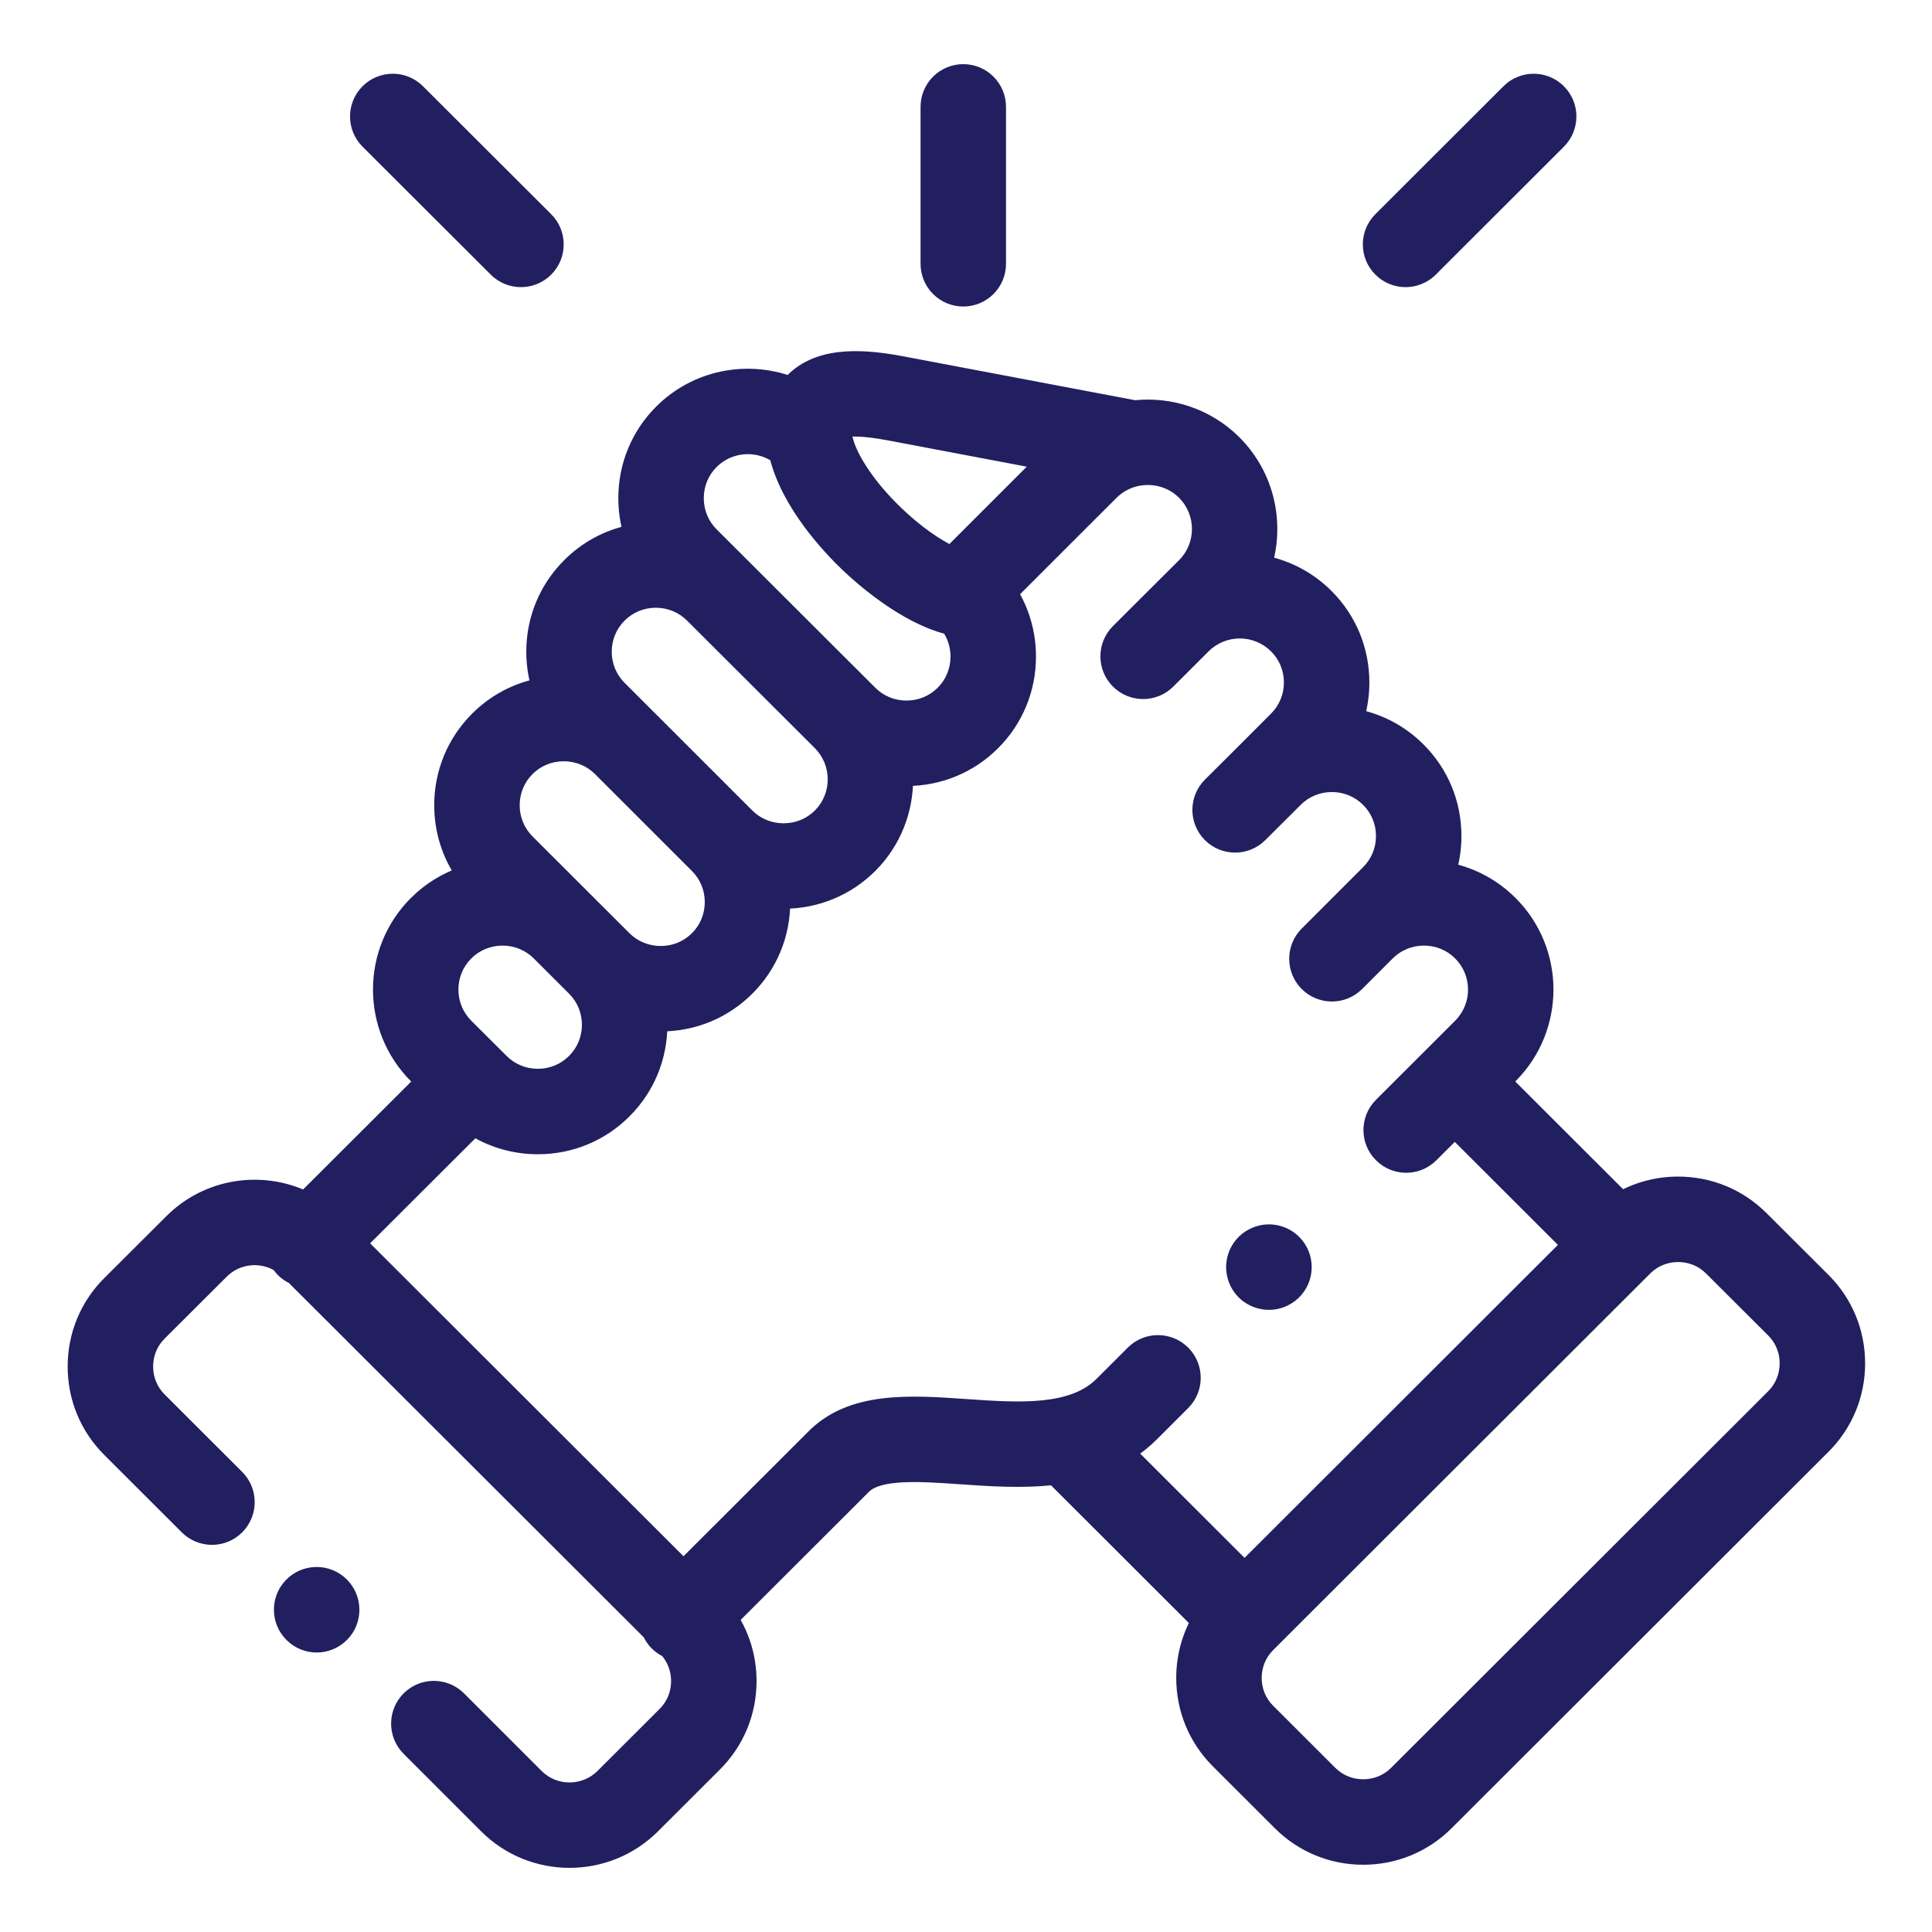
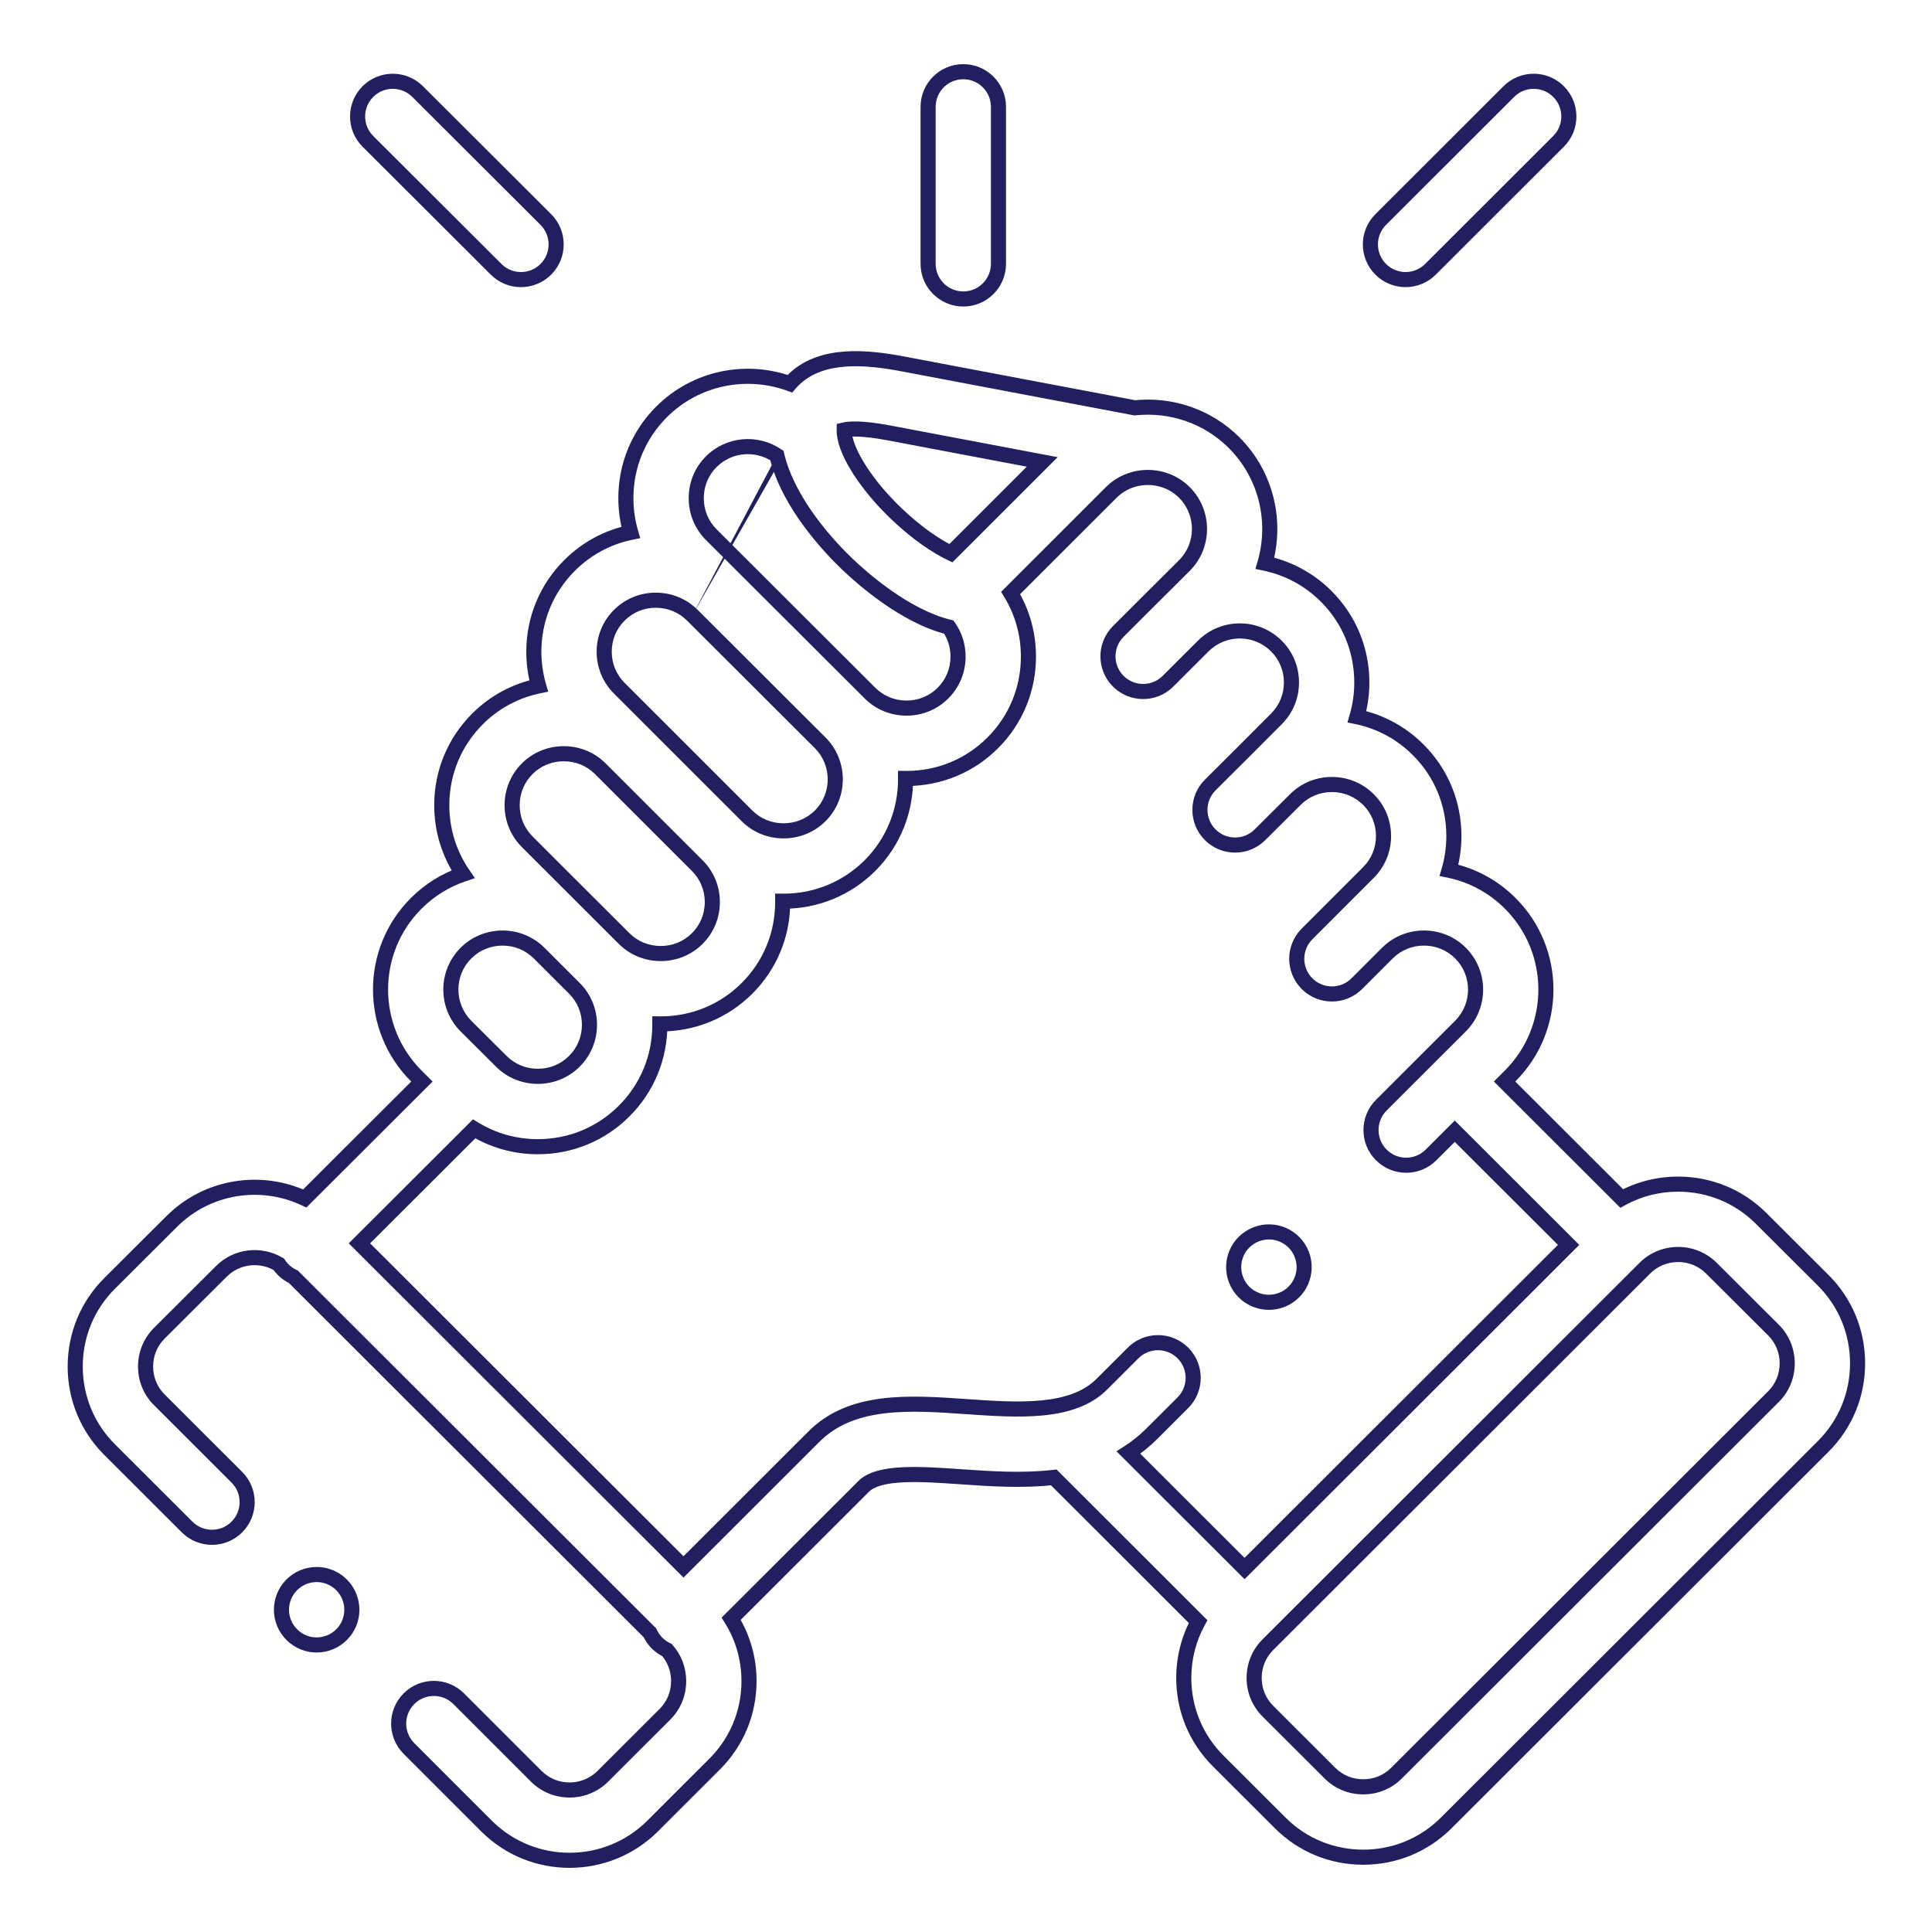
<svg xmlns="http://www.w3.org/2000/svg" width="512" height="512" viewBox="0 0 512 512" fill="none">
-   <path d="M210.737 100.225C218.131 93.48 229.846 94.656 239.226 96.436L300.73 108.077C310.123 107.081 319.869 110.155 327.051 117.307C335.679 125.95 338.397 138.29 335.216 149.258C341.162 150.497 346.825 153.41 351.432 158.011C357.532 164.085 360.896 172.205 360.896 180.866C360.896 183.984 360.453 187.03 359.61 189.938C365.729 191.202 371.341 194.207 375.84 198.714C381.93 204.779 385.294 212.9 385.294 221.561C385.294 224.677 384.851 227.723 384.009 230.631C390.127 231.895 395.74 234.901 400.238 239.407C412.826 251.981 412.831 272.483 400.239 285.1L398.728 286.609L429.766 317.61C434.292 315.13 439.399 313.807 444.72 313.807C453.041 313.807 460.85 317.03 466.709 322.882L483.18 339.307C489.047 345.167 492.275 352.976 492.276 361.302C492.276 369.628 489.048 377.438 483.186 383.293L383.256 483.102C377.397 488.954 369.588 492.178 361.268 492.178C352.947 492.178 345.138 488.953 339.279 483.102L322.803 466.646C316.941 460.791 313.713 452.985 313.713 444.667C313.713 439.355 315.035 434.254 317.514 429.735L279.257 391.523C270.919 392.484 262.386 391.893 254.731 391.36C243.958 390.612 232.818 389.838 228.817 393.974C228.779 394.012 228.742 394.05 228.705 394.088L193.77 428.98C196.842 433.874 198.495 439.55 198.495 445.492C198.495 453.82 195.267 461.63 189.405 467.485L172.93 483.94C166.864 489.979 158.898 493 150.937 493C142.977 493 135.02 489.984 128.962 483.951L108.379 463.366C104.738 459.725 104.738 453.822 108.379 450.181C112.02 446.54 117.923 446.54 121.564 450.181L142.133 470.751C146.983 475.579 154.896 475.58 159.761 470.736L176.227 454.291C178.561 451.959 179.847 448.834 179.847 445.492C179.847 442.413 178.743 439.526 176.744 437.267C175.796 436.82 174.902 436.214 174.119 435.43C173.315 434.624 172.698 433.703 172.249 432.725L77.733 338.348C76.765 337.899 75.853 337.284 75.054 336.483C74.608 336.036 74.218 335.555 73.881 335.049C69.095 332.187 62.792 332.8 58.674 336.913L42.192 353.349C39.863 355.675 38.577 358.8 38.577 362.141C38.577 365.483 39.862 368.608 42.197 370.94L62.766 391.483C66.409 395.122 66.413 401.026 62.773 404.669C59.135 408.312 53.231 408.315 49.588 404.676L29.02 384.133C23.158 378.277 19.93 370.466 19.93 362.14C19.931 353.814 23.158 346.004 29.02 340.149L45.501 323.715C55.021 314.207 69.234 312.173 80.77 317.604L111.812 286.619L110.306 285.119C97.693 272.484 97.698 251.982 110.298 239.397C113.848 235.851 118.088 233.239 122.717 231.67C119.051 226.337 117.072 220.024 117.072 213.397C117.072 204.746 120.433 196.625 126.536 190.528C131.033 186.037 136.642 183.04 142.757 181.779C141.911 178.863 141.468 175.808 141.471 172.683C141.477 164.037 144.843 155.928 150.945 149.851C155.429 145.359 161.035 142.357 167.146 141.094C166.305 138.185 165.863 135.14 165.863 132.022C165.863 123.366 169.218 115.248 175.309 109.165C184.49 99.994 197.862 97.507 209.327 101.686C209.795 101.14 210.271 100.65 210.737 100.225ZM444.721 332.452C441.376 332.452 438.248 333.738 435.909 336.073L335.979 435.883C333.644 438.215 332.358 441.334 332.358 444.667C332.358 448.001 333.644 451.121 335.979 453.452L352.455 469.907C354.794 472.243 357.923 473.529 361.267 473.529C364.611 473.529 367.74 472.243 370.077 469.908L470.008 370.1C472.342 367.769 473.628 364.644 473.629 361.301C473.629 357.959 472.344 354.835 470.009 352.503L453.538 336.079C451.194 333.738 448.065 332.452 444.721 332.452ZM77.266 420.053C80.877 416.381 86.78 416.33 90.451 419.939C94.123 423.549 94.187 429.466 90.577 433.138C88.749 434.998 86.334 435.932 83.921 435.932C81.57 435.932 79.217 435.045 77.405 433.264L77.379 433.237C73.706 429.628 73.656 423.724 77.266 420.053ZM313.876 130.5C310.728 127.365 306.405 126.096 302.289 126.663C302.018 126.717 301.744 126.76 301.467 126.79C298.902 127.302 296.454 128.543 294.469 130.52L267.831 157.146C270.9 162.16 272.546 167.946 272.546 174C272.546 182.656 269.19 190.773 263.1 196.856C257.022 202.945 248.899 206.304 240.234 206.305C240.151 206.305 240.068 206.3 239.984 206.299C240.045 214.656 236.903 223.031 230.553 229.392C224.435 235.484 216.312 238.829 207.662 238.829C207.58 238.829 207.498 238.823 207.417 238.823C207.417 238.904 207.423 238.984 207.423 239.064C207.423 247.725 204.057 255.846 197.948 261.93C191.871 267.999 183.753 271.348 175.101 271.348C175.02 271.348 174.94 271.344 174.859 271.343C174.859 271.423 174.864 271.503 174.864 271.583C174.864 280.245 171.499 288.365 165.39 294.449C159.321 300.529 151.197 303.888 142.532 303.888C136.467 303.888 130.671 302.237 125.647 299.158L95.256 329.495L181.135 415.247L215.477 380.947C225.513 370.643 241.023 371.719 256.021 372.762C269.833 373.72 284.115 374.712 291.997 366.83L300.293 358.545C303.935 354.907 309.838 354.91 313.478 358.554C317.117 362.197 317.113 368.1 313.469 371.737L305.178 380.018C303.251 381.944 301.199 383.566 299.054 384.945L329.821 415.676L415.692 329.909L385.533 299.785L379.24 306.07C377.42 307.887 375.036 308.797 372.652 308.797C370.265 308.797 367.876 307.885 366.055 306.062C362.416 302.42 362.421 296.515 366.063 292.876L378.928 280.027L378.945 280.01L387.051 271.914C392.372 266.583 392.377 257.908 387.051 252.588C384.476 250.009 381.038 248.594 377.36 248.594C373.683 248.594 370.246 250.009 367.681 252.579C367.635 252.624 367.586 252.663 367.541 252.706L359.568 260.681C357.748 262.501 355.362 263.412 352.976 263.412C350.59 263.412 348.205 262.503 346.384 260.683C342.743 257.042 342.742 251.14 346.382 247.498L362.647 231.226C365.232 228.652 366.647 225.224 366.647 221.559C366.647 217.893 365.233 214.464 362.663 211.904C360.079 209.316 356.64 207.901 352.962 207.901C349.285 207.901 345.847 209.316 343.282 211.886L333.896 221.233C330.248 224.866 324.346 224.855 320.712 221.207C317.078 217.559 317.09 211.655 320.738 208.021L330.081 198.717C330.082 198.715 330.083 198.714 330.084 198.713L338.243 190.537C340.833 187.958 342.249 184.529 342.249 180.864C342.249 177.198 340.833 173.771 338.264 171.212C332.923 165.879 324.261 165.867 318.915 171.164L317.684 172.391L317.678 172.396L309.533 180.53C305.891 184.169 299.988 184.166 296.348 180.522C292.708 176.879 292.713 170.975 296.356 167.337L305.7 158.009C305.727 157.982 305.756 157.958 305.782 157.932L313.896 149.852C319.207 144.53 319.207 135.841 313.876 130.5ZM332.093 327.47C336.689 325.151 342.297 326.999 344.616 331.597C346.934 336.194 345.087 341.8 340.49 344.119C339.14 344.8 337.7 345.123 336.282 345.123C332.87 345.123 329.577 343.254 327.94 340.006C325.623 335.409 327.444 329.815 332.041 327.496L332.093 327.47ZM133.178 248.596C129.5 248.596 126.053 250.014 123.475 252.59C118.148 257.91 118.153 266.584 123.484 271.927L131.563 279.975C131.581 279.991 131.6 280.006 131.617 280.022C131.632 280.037 131.644 280.055 131.66 280.07L132.831 281.236C135.415 283.825 138.852 285.239 142.53 285.239C146.207 285.239 149.646 283.824 152.211 281.255C154.799 278.676 156.215 275.248 156.215 271.582C156.215 267.916 154.799 264.488 152.229 261.929L142.877 252.587C140.3 250.013 136.855 248.596 133.178 248.596ZM149.404 199.746C145.722 199.746 142.28 201.158 139.713 203.722C137.139 206.293 135.721 209.731 135.721 213.396C135.721 217.062 137.138 220.499 139.714 223.071L156.052 239.389C156.054 239.39 156.056 239.393 156.058 239.396L165.398 248.725C167.968 251.283 171.417 252.699 175.099 252.699C178.775 252.699 182.212 251.287 184.778 248.725C187.358 246.156 188.773 242.728 188.773 239.062C188.773 235.396 187.358 231.968 184.789 229.409L159.024 203.656C156.468 201.137 153.056 199.746 149.404 199.746ZM173.793 159.06C170.122 159.06 166.688 160.475 164.123 163.044C161.536 165.619 160.121 169.04 160.117 172.696C160.114 176.364 161.534 179.802 164.112 182.378L172.148 190.41C172.189 190.451 172.233 190.489 172.272 190.528L197.958 216.208L197.959 216.209C200.527 218.767 203.977 220.182 207.66 220.182C211.344 220.182 214.794 218.767 217.373 216.198C222.686 210.877 222.686 202.188 217.354 196.848L183.496 163.058C180.914 160.478 177.469 159.06 173.793 159.06ZM205.884 120.71C200.547 117.096 193.209 117.64 188.485 122.358C185.922 124.919 184.511 128.352 184.51 132.022C184.51 135.692 185.921 139.124 188.484 141.684L230.532 183.655L230.537 183.66C233.114 186.242 236.552 187.657 240.23 187.657C243.908 187.657 247.345 186.243 249.91 183.673C252.483 181.103 253.895 177.671 253.895 174C253.895 171.151 253.035 168.45 251.455 166.185C239.774 163.341 228.2 152.993 224.593 149.542C219.726 144.885 208.908 133.391 205.884 120.71ZM235.754 114.757C228.176 113.319 224.937 113.648 223.718 113.944C223.713 114.177 223.723 114.481 223.759 114.862L223.76 114.865C223.76 114.868 223.76 114.871 223.761 114.874C224.263 120.183 229.776 128.696 237.482 136.068C243.113 141.454 248.245 144.812 251.99 146.611L276.199 122.412L235.754 114.757ZM255.28 18.999C260.429 18.999 264.604 23.173 264.604 28.322V69.907C264.604 75.056 260.429 79.231 255.28 79.231C250.132 79.23 245.958 75.056 245.957 69.907V28.322C245.957 23.173 250.131 18.999 255.28 18.999ZM97.489 24.278C101.127 20.633 107.031 20.628 110.675 24.266L144.648 58.173C148.293 61.81 148.299 67.713 144.662 71.357C142.841 73.182 140.451 74.095 138.062 74.095C135.68 74.095 133.297 73.187 131.477 71.371L97.502 37.464C93.857 33.827 93.852 27.923 97.489 24.278ZM399.853 24.268C403.496 20.629 409.399 20.633 413.037 24.275C416.676 27.918 416.673 33.823 413.03 37.461L379.081 71.368C377.261 73.185 374.876 74.095 372.492 74.095C370.105 74.095 367.717 73.184 365.896 71.361C362.257 67.718 362.261 61.814 365.903 58.176L399.853 24.268Z" fill="#211F5F" />
-   <path d="M210.737 100.225L209.39 98.747L209.389 98.747L210.737 100.225ZM239.226 96.436L238.853 98.4L238.854 98.401L239.226 96.436ZM300.73 108.077L300.359 110.042L300.648 110.097L300.941 110.066L300.73 108.077ZM327.051 117.307L328.466 115.894L328.462 115.889L327.051 117.307ZM335.216 149.258L333.295 148.701L332.693 150.775L334.808 151.216L335.216 149.258ZM351.432 158.011L350.018 159.426L350.02 159.428L351.432 158.011ZM360.896 180.866L362.896 180.866L362.896 180.866L360.896 180.866ZM359.61 189.938L357.689 189.381L357.087 191.458L359.206 191.896L359.61 189.938ZM375.84 198.714L374.424 200.127L374.429 200.131L375.84 198.714ZM385.294 221.561L387.294 221.561V221.561H385.294ZM384.009 230.631L382.088 230.074L381.486 232.152L383.604 232.589L384.009 230.631ZM400.238 239.407L398.823 240.82L398.825 240.822L400.238 239.407ZM400.239 285.1L401.653 286.515L401.655 286.512L400.239 285.1ZM398.728 286.609L397.314 285.194L395.897 286.609L397.314 288.024L398.728 286.609ZM429.766 317.61L428.352 319.025L429.413 320.084L430.727 319.364L429.766 317.61ZM444.72 313.807L444.72 311.807H444.72V313.807ZM466.709 322.882L465.296 324.297L465.297 324.298L466.709 322.882ZM483.18 339.307L484.593 337.892L484.592 337.89L483.18 339.307ZM492.276 361.302L494.276 361.302L494.276 361.302L492.276 361.302ZM483.186 383.293L481.772 381.878L481.772 381.878L483.186 383.293ZM383.256 483.102L381.843 481.686L381.842 481.687L383.256 483.102ZM361.268 492.178L361.268 494.178L361.268 494.178L361.268 492.178ZM339.279 483.102L340.693 481.687L340.693 481.686L339.279 483.102ZM322.803 466.646L321.389 468.061L321.389 468.062L322.803 466.646ZM313.713 444.667L311.713 444.667V444.667H313.713ZM317.514 429.735L319.267 430.697L319.989 429.381L318.927 428.32L317.514 429.735ZM279.257 391.523L280.67 390.108L279.987 389.426L279.028 389.537L279.257 391.523ZM254.731 391.36L254.87 389.365L254.87 389.365L254.731 391.36ZM228.817 393.974L230.232 395.388L230.243 395.376L230.255 395.364L228.817 393.974ZM228.705 394.088L230.118 395.503L230.128 395.494L230.137 395.485L228.705 394.088ZM193.77 428.98L192.356 427.565L191.227 428.693L192.076 430.044L193.77 428.98ZM198.495 445.492L200.495 445.492V445.492H198.495ZM189.405 467.485L190.819 468.9L190.819 468.9L189.405 467.485ZM172.93 483.94L174.341 485.358L174.343 485.356L172.93 483.94ZM150.937 493L150.937 495H150.937V493ZM128.962 483.951L127.548 485.365L127.551 485.368L128.962 483.951ZM108.379 463.366L109.793 461.952L109.793 461.952L108.379 463.366ZM108.379 450.181L106.965 448.766L106.965 448.766L108.379 450.181ZM121.564 450.181L122.979 448.767L122.979 448.766L121.564 450.181ZM142.133 470.751L140.719 472.165L140.722 472.168L142.133 470.751ZM159.761 470.736L161.172 472.154L161.174 472.151L159.761 470.736ZM176.227 454.291L177.64 455.706L177.64 455.706L176.227 454.291ZM179.847 445.492L181.847 445.492V445.492H179.847ZM176.744 437.267L178.242 435.942L177.969 435.633L177.596 435.457L176.744 437.267ZM174.119 435.43L175.534 434.016L175.534 434.016L174.119 435.43ZM172.249 432.725L174.067 431.891L173.917 431.564L173.662 431.309L172.249 432.725ZM77.733 338.348L79.147 336.932L78.896 336.682L78.575 336.533L77.733 338.348ZM75.054 336.483L76.47 335.071L76.469 335.071L75.054 336.483ZM73.881 335.049L75.546 333.941L75.295 333.564L74.907 333.332L73.881 335.049ZM58.674 336.913L60.086 338.329L60.087 338.328L58.674 336.913ZM42.192 353.349L40.78 351.932L40.779 351.934L42.192 353.349ZM38.577 362.141L36.577 362.141V362.141H38.577ZM42.197 370.94L40.784 372.355L40.784 372.356L42.197 370.94ZM62.766 391.483L61.352 392.898L61.352 392.899L62.766 391.483ZM62.773 404.669L61.358 403.255L61.358 403.256L62.773 404.669ZM49.588 404.676L51.001 403.261L51.001 403.261L49.588 404.676ZM29.02 384.133L27.606 385.548L27.606 385.548L29.02 384.133ZM19.93 362.14L17.93 362.139V362.14H19.93ZM29.02 340.149L27.607 338.733L27.606 338.734L29.02 340.149ZM45.501 323.715L46.913 325.131L46.914 325.13L45.501 323.715ZM80.77 317.604L79.919 319.414L81.189 320.012L82.183 319.02L80.77 317.604ZM111.812 286.619L113.224 288.035L114.644 286.618L113.223 285.202L111.812 286.619ZM110.306 285.119L108.89 286.532L108.894 286.536L110.306 285.119ZM110.298 239.397L111.711 240.813L111.711 240.812L110.298 239.397ZM122.717 231.67L123.359 233.564L125.863 232.715L124.365 230.537L122.717 231.67ZM117.072 213.397L115.072 213.397V213.397H117.072ZM126.536 190.528L125.123 189.113L125.123 189.113L126.536 190.528ZM142.757 181.779L143.161 183.738L145.281 183.301L144.678 181.222L142.757 181.779ZM141.471 172.683L143.471 172.684L143.471 172.684L141.471 172.683ZM150.945 149.851L152.357 151.268L152.361 151.264L150.945 149.851ZM167.146 141.094L167.551 143.052L169.668 142.615L169.068 140.538L167.146 141.094ZM165.863 132.022L163.863 132.022L163.863 132.022L165.863 132.022ZM175.309 109.165L176.722 110.58L176.722 110.58L175.309 109.165ZM209.327 101.686L208.642 103.565L209.942 104.039L210.844 102.989L209.327 101.686ZM444.721 332.452L444.721 330.452H444.721V332.452ZM435.909 336.073L434.496 334.658L434.496 334.658L435.909 336.073ZM335.979 435.883L334.565 434.468L334.565 434.468L335.979 435.883ZM332.358 444.667L330.358 444.667V444.667H332.358ZM335.979 453.452L337.392 452.037L337.392 452.037L335.979 453.452ZM352.455 469.907L353.868 468.492L353.868 468.492L352.455 469.907ZM361.267 473.529L361.267 475.529L361.267 475.529L361.267 473.529ZM370.077 469.908L368.664 468.493L368.664 468.493L370.077 469.908ZM470.008 370.1L468.595 368.684L468.594 368.685L470.008 370.1ZM473.629 361.301L475.629 361.301L475.629 361.301L473.629 361.301ZM470.009 352.503L471.422 351.088L471.421 351.087L470.009 352.503ZM453.538 336.079L452.125 337.494L452.126 337.495L453.538 336.079ZM77.266 420.053L75.84 418.65L75.839 418.651L77.266 420.053ZM90.451 419.939L89.049 421.365L89.049 421.366L90.451 419.939ZM90.577 433.138L89.151 431.736L89.151 431.736L90.577 433.138ZM83.921 435.932L83.921 437.932H83.921V435.932ZM77.405 433.264L75.991 434.678L75.997 434.684L76.003 434.69L77.405 433.264ZM77.379 433.237L78.793 431.823L78.787 431.817L78.781 431.811L77.379 433.237ZM313.876 130.5L315.291 129.087L315.287 129.083L313.876 130.5ZM302.289 126.663L302.016 124.682L301.958 124.69L301.901 124.701L302.289 126.663ZM301.467 126.79L301.255 124.801L301.164 124.811L301.075 124.829L301.467 126.79ZM294.469 130.52L293.058 129.102L293.055 129.105L294.469 130.52ZM267.831 157.146L266.417 155.732L265.302 156.846L266.125 158.191L267.831 157.146ZM272.546 174L274.546 174V174H272.546ZM263.1 196.856L261.686 195.441L261.684 195.444L263.1 196.856ZM240.234 206.305L240.234 208.305L240.235 208.305L240.234 206.305ZM239.984 206.299L240.007 204.299L237.97 204.276L237.984 206.313L239.984 206.299ZM230.553 229.392L231.964 230.809L231.968 230.805L230.553 229.392ZM207.662 238.829L207.662 240.829H207.662V238.829ZM207.417 238.823L207.417 236.823L205.417 236.823V238.823H207.417ZM207.423 239.064L209.423 239.064V239.064H207.423ZM197.948 261.93L196.537 260.513L196.535 260.515L197.948 261.93ZM175.101 271.348L175.101 273.348L175.101 273.348L175.101 271.348ZM174.859 271.343L174.883 269.343L172.859 269.319L172.859 271.343L174.859 271.343ZM174.864 271.583L176.864 271.583L176.864 271.583L174.864 271.583ZM165.39 294.449L163.978 293.032L163.974 293.036L165.39 294.449ZM142.532 303.888L142.532 305.888H142.532V303.888ZM125.647 299.158L126.693 297.453L125.35 296.63L124.235 297.743L125.647 299.158ZM95.256 329.495L93.843 328.08L92.425 329.495L93.843 330.91L95.256 329.495ZM181.135 415.247L179.722 416.662L181.135 418.074L182.548 416.662L181.135 415.247ZM215.477 380.947L216.89 382.362L216.9 382.353L216.909 382.343L215.477 380.947ZM256.021 372.762L255.883 374.757L255.883 374.757L256.021 372.762ZM291.997 366.83L290.584 365.415L290.583 365.416L291.997 366.83ZM300.293 358.545L301.706 359.96L301.706 359.96L300.293 358.545ZM313.478 358.554L312.062 359.967L312.063 359.967L313.478 358.554ZM313.469 371.737L312.056 370.322L312.055 370.322L313.469 371.737ZM305.178 380.018L303.764 378.602L303.764 378.603L305.178 380.018ZM299.054 384.945L297.972 383.263L295.884 384.606L297.64 386.36L299.054 384.945ZM329.821 415.676L328.408 417.091L329.821 418.502L331.235 417.091L329.821 415.676ZM415.692 329.909L417.106 331.324L418.522 329.909L417.106 328.494L415.692 329.909ZM385.533 299.785L386.947 298.37L385.533 296.958L384.12 298.37L385.533 299.785ZM379.24 306.07L380.653 307.486L380.654 307.485L379.24 306.07ZM372.652 308.797L372.652 310.797L372.652 310.797L372.652 308.797ZM366.055 306.062L364.64 307.476L364.64 307.476L366.055 306.062ZM366.063 292.876L364.65 291.461L364.65 291.461L366.063 292.876ZM378.928 280.027L380.341 281.442L380.342 281.442L378.928 280.027ZM378.945 280.01L377.532 278.595L377.531 278.596L378.945 280.01ZM387.051 271.914L388.464 273.329L388.466 273.327L387.051 271.914ZM387.051 252.588L385.635 254.001L385.637 254.003L387.051 252.588ZM377.36 248.594L377.36 246.594L377.36 246.594L377.36 248.594ZM367.681 252.579L369.095 253.993L369.096 253.992L367.681 252.579ZM367.541 252.706L366.157 251.263L366.141 251.277L366.127 251.292L367.541 252.706ZM359.568 260.681L358.154 259.267L358.154 259.267L359.568 260.681ZM352.976 263.412L352.976 265.412L352.976 265.412L352.976 263.412ZM346.384 260.683L344.97 262.097L344.97 262.097L346.384 260.683ZM346.382 247.498L344.967 246.084L344.967 246.084L346.382 247.498ZM362.647 231.226L361.236 229.808L361.233 229.812L362.647 231.226ZM366.647 221.559L368.647 221.559V221.559H366.647ZM362.663 211.904L361.248 213.317L361.252 213.321L362.663 211.904ZM352.962 207.901L352.962 205.901L352.962 205.901L352.962 207.901ZM343.282 211.886L344.694 213.303L344.698 213.299L343.282 211.886ZM333.896 221.233L335.308 222.651L335.308 222.65L333.896 221.233ZM320.712 221.207L322.129 219.796L322.129 219.796L320.712 221.207ZM320.738 208.021L319.327 206.604L319.327 206.604L320.738 208.021ZM330.081 198.717L331.492 200.134L331.724 199.903L331.87 199.611L330.081 198.717ZM330.084 198.713L328.668 197.3L328.667 197.301L330.084 198.713ZM338.243 190.537L336.832 189.12L336.828 189.124L338.243 190.537ZM342.249 180.864L344.249 180.864L344.249 180.864L342.249 180.864ZM338.264 171.212L336.85 172.627L336.852 172.629L338.264 171.212ZM318.915 171.164L317.507 169.743L317.504 169.747L318.915 171.164ZM317.684 172.391L316.272 170.974L316.269 170.976L317.684 172.391ZM317.678 172.396L319.091 173.812L319.092 173.811L317.678 172.396ZM309.533 180.53L308.12 179.115L308.12 179.115L309.533 180.53ZM296.348 180.522L294.933 181.936L294.933 181.936L296.348 180.522ZM296.356 167.337L294.943 165.922L294.943 165.922L296.356 167.337ZM305.7 158.009L307.113 159.424L307.114 159.423L305.7 158.009ZM305.782 157.932L304.371 156.515L304.369 156.516L305.782 157.932ZM313.896 149.852L315.307 151.269L315.311 151.264L313.896 149.852ZM332.093 327.47L331.192 325.684L331.185 325.688L332.093 327.47ZM344.616 331.597L346.402 330.696L346.402 330.696L344.616 331.597ZM340.49 344.119L341.39 345.905L341.391 345.905L340.49 344.119ZM336.282 345.123L336.282 347.123L336.282 347.123L336.282 345.123ZM327.94 340.006L329.726 339.106L329.726 339.105L327.94 340.006ZM332.041 327.496L332.942 329.282L332.949 329.278L332.041 327.496ZM133.178 248.596L133.178 246.596H133.178V248.596ZM123.475 252.59L124.888 254.005L124.888 254.005L123.475 252.59ZM123.484 271.927L122.069 273.34L122.073 273.344L123.484 271.927ZM131.563 279.975L130.152 281.392L130.17 281.409L130.188 281.427L131.563 279.975ZM131.617 280.022L133.031 278.608L133.012 278.589L132.992 278.57L131.617 280.022ZM131.66 280.07L130.246 281.485L130.249 281.487L131.66 280.07ZM132.831 281.236L134.247 279.823L134.242 279.819L132.831 281.236ZM142.53 285.239L142.53 287.239H142.53V285.239ZM152.211 281.255L150.799 279.838L150.796 279.842L152.211 281.255ZM156.215 271.582L158.215 271.582L158.215 271.582L156.215 271.582ZM152.229 261.929L150.816 263.344L150.818 263.346L152.229 261.929ZM142.877 252.587L144.29 251.172L144.29 251.172L142.877 252.587ZM149.404 199.746L149.404 197.746L149.404 197.746L149.404 199.746ZM139.713 203.722L138.3 202.306L138.299 202.307L139.713 203.722ZM135.721 213.396L133.721 213.395V213.396H135.721ZM139.714 223.071L138.3 224.486L138.301 224.486L139.714 223.071ZM156.052 239.389L157.466 237.974L157.465 237.974L156.052 239.389ZM156.058 239.396L154.421 240.544L154.521 240.687L154.644 240.811L156.058 239.396ZM165.398 248.725L163.985 250.14L163.987 250.142L165.398 248.725ZM175.099 252.699L175.099 254.699H175.099V252.699ZM184.778 248.725L183.367 247.308L183.365 247.309L184.778 248.725ZM188.773 239.062L190.773 239.063V239.062H188.773ZM184.789 229.409L183.375 230.824L183.378 230.826L184.789 229.409ZM159.024 203.656L160.438 202.242L160.433 202.237L160.428 202.232L159.024 203.656ZM173.793 159.06L173.793 157.06L173.793 157.06L173.793 159.06ZM164.123 163.044L165.534 164.461L165.538 164.457L164.123 163.044ZM160.117 172.696L158.117 172.694L158.117 172.695L160.117 172.696ZM164.112 182.378L165.526 180.963L165.526 180.963L164.112 182.378ZM172.148 190.41L173.563 188.996L173.562 188.996L172.148 190.41ZM172.272 190.528L170.858 191.943L170.858 191.943L172.272 190.528ZM197.958 216.208L199.372 214.794L199.372 214.794L197.958 216.208ZM197.959 216.209L196.545 217.623L196.548 217.626L197.959 216.209ZM207.66 220.182L207.66 222.182H207.66V220.182ZM217.373 216.198L218.784 217.615L218.788 217.611L217.373 216.198ZM217.354 196.848L218.77 195.435L218.767 195.432L217.354 196.848ZM183.496 163.058L182.083 164.473L182.083 164.473L183.496 163.058ZM205.884 120.71L207.829 120.246L207.649 119.49L207.005 119.054L205.884 120.71ZM188.485 122.358L189.899 123.773L189.899 123.773L188.485 122.358ZM184.51 132.022L182.51 132.022L182.51 132.023L184.51 132.022ZM188.484 141.684L187.071 143.099L187.071 143.099L188.484 141.684ZM230.532 183.655L231.946 182.241L231.945 182.24L230.532 183.655ZM230.537 183.66L231.953 182.247L231.951 182.246L230.537 183.66ZM240.23 187.657L240.23 189.657L240.23 189.657L240.23 187.657ZM249.91 183.673L248.497 182.258L248.495 182.26L249.91 183.673ZM253.895 174L255.895 174V174H253.895ZM251.455 166.185L253.095 165.04L252.663 164.42L251.928 164.241L251.455 166.185ZM224.593 149.542L225.975 148.097L225.975 148.097L224.593 149.542ZM235.754 114.757L235.381 116.722L235.382 116.722L235.754 114.757ZM223.718 113.944L223.246 112.001L221.749 112.365L221.718 113.905L223.718 113.944ZM223.759 114.862L221.768 115.051L221.789 115.278L221.861 115.495L223.759 114.862ZM223.76 114.865H225.76V114.541L225.657 114.233L223.76 114.865ZM223.761 114.874L225.752 114.686L225.73 114.458L225.658 114.242L223.761 114.874ZM237.482 136.068L236.1 137.514L236.1 137.514L237.482 136.068ZM251.99 146.611L251.124 148.414L252.402 149.028L253.404 148.026L251.99 146.611ZM276.199 122.412L277.613 123.827L280.29 121.151L276.571 120.447L276.199 122.412ZM255.28 18.999L255.28 16.999L255.28 16.999L255.28 18.999ZM264.604 28.322L266.604 28.322L266.604 28.322L264.604 28.322ZM264.604 69.907L266.604 69.907V69.907H264.604ZM255.28 79.231L255.28 81.231H255.28V79.231ZM245.957 69.907L243.957 69.907L243.957 69.908L245.957 69.907ZM245.957 28.322L243.957 28.322V28.322H245.957ZM97.489 24.278L98.905 25.691L98.905 25.691L97.489 24.278ZM110.675 24.266L109.262 25.681L109.262 25.681L110.675 24.266ZM144.648 58.173L143.236 59.588L143.236 59.589L144.648 58.173ZM144.662 71.357L146.078 72.77L146.078 72.77L144.662 71.357ZM138.062 74.095L138.062 76.095H138.062V74.095ZM131.477 71.371L130.064 72.787L130.064 72.787L131.477 71.371ZM97.502 37.464L98.915 36.048L98.915 36.048L97.502 37.464ZM399.853 24.268L398.439 22.852L398.439 22.852L399.853 24.268ZM413.037 24.275L411.622 25.689L411.622 25.689L413.037 24.275ZM413.03 37.461L411.617 36.046L411.617 36.046L413.03 37.461ZM379.081 71.368L380.494 72.784L380.494 72.783L379.081 71.368ZM372.492 74.095L372.492 76.095H372.492V74.095ZM365.896 71.361L364.482 72.775L364.482 72.775L365.896 71.361ZM365.903 58.176L367.317 59.591L367.317 59.591L365.903 58.176ZM210.737 100.225L212.085 101.702C215.33 98.743 219.606 97.439 224.366 97.129C229.135 96.82 234.209 97.52 238.853 98.4L239.226 96.436L239.598 94.471C234.862 93.572 229.389 92.795 224.107 93.138C218.817 93.482 213.539 94.962 209.39 98.747L210.737 100.225ZM239.226 96.436L238.854 98.401L300.359 110.042L300.73 108.077L301.102 106.112L239.598 94.47L239.226 96.436ZM300.73 108.077L300.941 110.066C309.764 109.13 318.905 112.018 325.64 118.724L327.051 117.307L328.462 115.889C320.832 108.292 310.481 105.032 300.52 106.088L300.73 108.077ZM327.051 117.307L325.635 118.72C333.727 126.825 336.282 138.402 333.295 148.701L335.216 149.258L337.137 149.815C340.512 138.178 337.631 125.075 328.466 115.894L327.051 117.307ZM335.216 149.258L334.808 151.216C340.388 152.379 345.697 155.11 350.018 159.426L351.432 158.011L352.845 156.596C347.953 151.709 341.936 148.616 335.624 147.3L335.216 149.258ZM351.432 158.011L350.02 159.428C355.741 165.124 358.896 172.733 358.896 180.866L360.896 180.866L362.896 180.866C362.896 171.676 359.322 163.045 352.843 156.594L351.432 158.011ZM360.896 180.866H358.896C358.896 183.794 358.48 186.652 357.689 189.381L359.61 189.938L361.531 190.494C362.426 187.407 362.896 184.175 362.896 180.866H360.896ZM359.61 189.938L359.206 191.896C364.942 193.082 370.202 195.898 374.424 200.127L375.84 198.714L377.255 197.301C372.479 192.517 366.516 189.322 360.015 187.979L359.61 189.938ZM375.84 198.714L374.429 200.131C380.139 205.818 383.294 213.428 383.294 221.561H385.294H387.294C387.294 212.372 383.72 203.739 377.251 197.297L375.84 198.714ZM385.294 221.561L383.294 221.561C383.294 224.487 382.878 227.346 382.088 230.074L384.009 230.631L385.93 231.187C386.824 228.101 387.294 224.868 387.294 221.561L385.294 221.561ZM384.009 230.631L383.604 232.589C389.34 233.775 394.602 236.591 398.823 240.82L400.238 239.407L401.654 237.994C396.878 233.21 390.914 230.016 384.414 228.672L384.009 230.631ZM400.238 239.407L398.825 240.822C410.63 252.614 410.637 271.85 398.824 283.687L400.239 285.1L401.655 286.512C415.025 273.116 415.023 251.348 401.652 237.992L400.238 239.407ZM400.239 285.1L398.826 283.684L397.314 285.194L398.728 286.609L400.141 288.025L401.653 286.515L400.239 285.1ZM398.728 286.609L397.314 288.024L428.352 319.025L429.766 317.61L431.179 316.195L400.141 285.194L398.728 286.609ZM429.766 317.61L430.727 319.364C434.957 317.046 439.734 315.807 444.72 315.807V313.807V311.807C439.065 311.807 433.626 313.214 428.805 315.856L429.766 317.61ZM444.72 313.807L444.72 315.807C452.513 315.807 459.813 318.822 465.296 324.297L466.709 322.882L468.122 321.467C461.886 315.238 453.568 311.807 444.72 311.807L444.72 313.807ZM466.709 322.882L465.297 324.298L481.767 340.723L483.18 339.307L484.592 337.89L468.121 321.466L466.709 322.882ZM483.18 339.307L481.766 340.722C487.256 346.205 490.275 353.505 490.276 361.302L492.276 361.302L494.276 361.302C494.275 352.448 490.838 344.129 484.593 337.892L483.18 339.307ZM492.276 361.302H490.276C490.276 369.1 487.257 376.4 481.772 381.878L483.186 383.293L484.599 384.708C490.839 378.476 494.276 370.156 494.276 361.302H492.276ZM483.186 383.293L481.772 381.878L381.843 481.686L383.256 483.102L384.669 484.517L484.599 384.708L483.186 383.293ZM383.256 483.102L381.842 481.687C376.36 487.163 369.06 490.178 361.268 490.178L361.268 492.178L361.268 494.178C370.115 494.178 378.433 490.746 384.669 484.517L383.256 483.102ZM361.268 492.178V490.178C353.474 490.178 346.174 487.162 340.693 481.687L339.279 483.102L337.866 484.517C344.101 490.745 352.419 494.178 361.268 494.178V492.178ZM339.279 483.102L340.693 481.686L324.216 465.231L322.803 466.646L321.389 468.062L337.866 484.517L339.279 483.102ZM322.803 466.646L324.216 465.231C318.731 459.753 315.713 452.457 315.713 444.667H313.713H311.713C311.713 453.514 315.15 461.829 321.389 468.061L322.803 466.646ZM313.713 444.667L315.713 444.667C315.713 439.69 316.951 434.92 319.267 430.697L317.514 429.735L315.76 428.774C313.12 433.588 311.713 439.02 311.713 444.667L313.713 444.667ZM317.514 429.735L318.927 428.32L280.67 390.108L279.257 391.523L277.843 392.938L316.1 431.15L317.514 429.735ZM279.257 391.523L279.028 389.537C270.904 390.473 262.553 389.899 254.87 389.365L254.731 391.36L254.593 393.356C262.218 393.886 270.935 394.496 279.486 393.51L279.257 391.523ZM254.731 391.36L254.87 389.365C249.518 388.994 243.91 388.601 239.135 388.838C236.742 388.957 234.474 389.237 232.5 389.79C230.537 390.339 228.718 391.2 227.38 392.583L228.817 393.974L230.255 395.364C230.917 394.68 231.991 394.086 233.579 393.641C235.155 393.2 237.096 392.944 239.334 392.833C243.822 392.61 249.172 392.979 254.593 393.356L254.731 391.36ZM228.817 393.974L227.403 392.559C227.355 392.608 227.307 392.657 227.274 392.691L228.705 394.088L230.137 395.485C230.177 395.443 230.204 395.415 230.232 395.388L228.817 393.974ZM228.705 394.088L227.292 392.673L192.356 427.565L193.77 428.98L195.183 430.396L230.118 395.503L228.705 394.088ZM193.77 428.98L192.076 430.044C194.948 434.618 196.495 439.925 196.495 445.492H198.495H200.495C200.495 439.174 198.737 433.13 195.463 427.917L193.77 428.98ZM198.495 445.492L196.495 445.492C196.495 453.292 193.476 460.592 187.992 466.07L189.405 467.485L190.819 468.9C197.058 462.668 200.495 454.347 200.495 445.492L198.495 445.492ZM189.405 467.485L187.992 466.07L171.516 482.525L172.93 483.94L174.343 485.356L190.819 468.9L189.405 467.485ZM172.93 483.94L171.519 482.523C165.844 488.172 158.394 491 150.937 491V493V495C159.403 495 167.883 491.787 174.341 485.358L172.93 483.94ZM150.937 493L150.937 491C143.481 491 136.039 488.177 130.373 482.534L128.962 483.951L127.551 485.368C134.001 491.792 142.472 495 150.937 495L150.937 493ZM128.962 483.951L130.376 482.537L109.793 461.952L108.379 463.366L106.965 464.78L127.548 485.365L128.962 483.951ZM108.379 463.366L109.793 461.952C106.933 459.092 106.933 454.455 109.793 451.595L108.379 450.181L106.965 448.766C102.543 453.189 102.543 460.358 106.965 464.78L108.379 463.366ZM108.379 450.181L109.793 451.595C112.653 448.735 117.29 448.735 120.15 451.595L121.564 450.181L122.979 448.766C118.557 444.344 111.387 444.344 106.965 448.766L108.379 450.181ZM121.564 450.181L120.15 451.595L140.719 472.165L142.133 470.751L143.547 469.337L122.979 448.767L121.564 450.181ZM142.133 470.751L140.722 472.168C146.354 477.774 155.528 477.773 161.172 472.154L159.761 470.736L158.35 469.319C154.264 473.387 147.612 473.383 143.544 469.333L142.133 470.751ZM159.761 470.736L161.174 472.151L177.64 455.706L176.227 454.291L174.813 452.876L158.347 469.321L159.761 470.736ZM176.227 454.291L177.64 455.706C180.356 452.993 181.847 449.357 181.847 445.492L179.847 445.492L177.847 445.492C177.847 448.311 176.767 450.925 174.813 452.876L176.227 454.291ZM179.847 445.492H181.847C181.847 441.926 180.565 438.567 178.242 435.942L176.744 437.267L175.246 438.592C176.921 440.485 177.847 442.901 177.847 445.492H179.847ZM176.744 437.267L177.596 435.457C176.842 435.102 176.143 434.626 175.534 434.016L174.119 435.43L172.704 436.843C173.662 437.802 174.75 438.538 175.892 439.076L176.744 437.267ZM174.119 435.43L175.534 434.016C174.909 433.391 174.424 432.67 174.067 431.891L172.249 432.725L170.431 433.559C170.972 434.737 171.72 435.858 172.704 436.843L174.119 435.43ZM172.249 432.725L173.662 431.309L79.147 336.932L77.733 338.348L76.32 339.763L170.836 434.14L172.249 432.725ZM77.733 338.348L78.575 336.533C77.804 336.176 77.09 335.693 76.47 335.071L75.054 336.483L73.638 337.896C74.615 338.875 75.726 339.621 76.892 340.162L77.733 338.348ZM75.054 336.483L76.469 335.071C76.119 334.72 75.812 334.341 75.546 333.941L73.881 335.049L72.216 336.157C72.623 336.769 73.096 337.353 73.638 337.896L75.054 336.483ZM73.881 335.049L74.907 333.332C69.359 330.015 62.046 330.718 57.26 335.498L58.674 336.913L60.087 338.328C63.537 334.882 68.83 334.359 72.855 336.765L73.881 335.049ZM58.674 336.913L57.262 335.497L40.78 351.932L42.192 353.349L43.605 354.765L60.086 338.329L58.674 336.913ZM42.192 353.349L40.779 351.934C38.069 354.641 36.577 358.277 36.577 362.141L38.577 362.141L40.577 362.141C40.577 359.322 41.658 356.709 43.606 354.764L42.192 353.349ZM38.577 362.141H36.577C36.577 366.006 38.068 369.643 40.784 372.355L42.197 370.94L43.611 369.525C41.657 367.574 40.577 364.96 40.577 362.141H38.577ZM42.197 370.94L40.784 372.356L61.352 392.898L62.766 391.483L64.179 390.068L43.611 369.525L42.197 370.94ZM62.766 391.483L61.352 392.899C64.214 395.756 64.217 400.394 61.358 403.255L62.773 404.669L64.188 406.082C68.609 401.658 68.603 394.487 64.179 390.068L62.766 391.483ZM62.773 404.669L61.358 403.256C58.501 406.117 53.863 406.119 51.001 403.261L49.588 404.676L48.174 406.091C52.599 410.511 59.77 410.507 64.189 406.082L62.773 404.669ZM49.588 404.676L51.001 403.261L30.433 382.718L29.02 384.133L27.606 385.548L48.175 406.091L49.588 404.676ZM29.02 384.133L30.433 382.718C24.949 377.24 21.93 369.938 21.93 362.14H19.93H17.93C17.93 370.994 21.366 379.315 27.606 385.548L29.02 384.133ZM19.93 362.14L21.93 362.14C21.931 354.342 24.949 347.042 30.433 341.565L29.02 340.149L27.606 338.734C21.366 344.966 17.931 353.286 17.93 362.139L19.93 362.14ZM29.02 340.149L30.432 341.566L46.913 325.131L45.501 323.715L44.089 322.299L27.607 338.733L29.02 340.149ZM45.501 323.715L46.914 325.13C55.816 316.239 69.118 314.329 79.919 319.414L80.77 317.604L81.623 315.795C69.351 310.017 54.225 312.175 44.088 322.3L45.501 323.715ZM80.77 317.604L82.183 319.02L113.224 288.035L111.812 286.619L110.399 285.204L79.358 316.189L80.77 317.604ZM111.812 286.619L113.223 285.202L111.717 283.702L110.306 285.119L108.894 286.536L110.4 288.036L111.812 286.619ZM110.306 285.119L111.721 283.706C99.886 271.851 99.895 252.614 111.711 240.813L110.298 239.397L108.885 237.982C95.501 251.349 95.499 273.118 108.89 286.532L110.306 285.119ZM110.298 239.397L111.711 240.812C115.044 237.483 119.02 235.035 123.359 233.564L122.717 231.67L122.075 229.776C117.156 231.443 112.652 234.218 108.884 237.982L110.298 239.397ZM122.717 231.67L124.365 230.537C120.929 225.539 119.072 219.621 119.072 213.397H117.072H115.072C115.072 220.427 117.173 227.136 121.069 232.803L122.717 231.67ZM117.072 213.397L119.072 213.397C119.072 205.275 122.224 197.663 127.95 191.943L126.536 190.528L125.123 189.113C118.643 195.586 115.072 204.217 115.072 213.397L117.072 213.397ZM126.536 190.528L127.949 191.943C132.17 187.728 137.427 184.92 143.161 183.738L142.757 181.779L142.353 179.821C135.857 181.16 129.897 184.345 125.123 189.113L126.536 190.528ZM142.757 181.779L144.678 181.222C143.884 178.486 143.468 175.619 143.471 172.684L141.471 172.683L139.471 172.681C139.468 175.997 139.938 179.24 140.836 182.337L142.757 181.779ZM141.471 172.683L143.471 172.684C143.477 164.567 146.632 156.969 152.357 151.268L150.945 149.851L149.534 148.433C143.053 154.888 139.478 163.506 139.471 172.681L141.471 172.683ZM150.945 149.851L152.361 151.264C156.567 147.05 161.821 144.237 167.551 143.052L167.146 141.094L166.742 139.135C160.248 140.478 154.291 143.668 149.53 148.438L150.945 149.851ZM167.146 141.094L169.068 140.538C168.278 137.808 167.863 134.951 167.863 132.022L165.863 132.022L163.863 132.022C163.863 135.33 164.332 138.562 165.225 141.65L167.146 141.094ZM165.863 132.022H167.863C167.863 123.894 171.009 116.286 176.722 110.58L175.309 109.165L173.895 107.75C167.427 114.211 163.863 122.839 163.863 132.022H165.863ZM175.309 109.165L176.722 110.58C185.33 101.981 197.877 99.641 208.642 103.565L209.327 101.686L210.012 99.806C197.848 95.373 183.649 98.007 173.895 107.75L175.309 109.165ZM209.327 101.686L210.844 102.989C211.263 102.501 211.683 102.069 212.086 101.702L210.737 100.225L209.389 98.747C208.859 99.231 208.328 99.78 207.81 100.382L209.327 101.686ZM444.721 332.452V330.452C440.853 330.452 437.214 331.943 434.496 334.658L435.909 336.073L437.323 337.488C439.281 335.532 441.899 334.452 444.721 334.452V332.452ZM435.909 336.073L434.496 334.658L334.565 434.468L335.979 435.883L337.392 437.298L437.323 337.488L435.909 336.073ZM335.979 435.883L334.565 434.468C331.851 437.179 330.358 440.81 330.358 444.667L332.358 444.667L334.358 444.667C334.358 441.859 335.437 439.25 337.392 437.298L335.979 435.883ZM332.358 444.667H330.358C330.358 448.525 331.85 452.157 334.565 454.867L335.979 453.452L337.392 452.037C335.437 450.085 334.358 447.476 334.358 444.667H332.358ZM335.979 453.452L334.565 454.867L351.042 471.322L352.455 469.907L353.868 468.492L337.392 452.037L335.979 453.452ZM352.455 469.907L351.042 471.322C353.76 474.037 357.4 475.529 361.267 475.529V473.529V471.529C358.446 471.529 355.827 470.449 353.868 468.492L352.455 469.907ZM361.267 473.529L361.267 475.529C365.134 475.529 368.773 474.038 371.491 471.323L370.077 469.908L368.664 468.493C366.706 470.448 364.088 471.529 361.267 471.529L361.267 473.529ZM370.077 469.908L371.49 471.323L471.421 371.515L470.008 370.1L468.594 368.685L368.664 468.493L370.077 469.908ZM470.008 370.1L471.421 371.515C474.137 368.803 475.628 365.167 475.629 361.301L473.629 361.301L471.629 361.3C471.628 364.121 470.548 366.734 468.595 368.684L470.008 370.1ZM473.629 361.301L475.629 361.301C475.629 357.436 474.138 353.8 471.422 351.088L470.009 352.503L468.595 353.918C470.549 355.869 471.629 358.482 471.629 361.301L473.629 361.301ZM470.009 352.503L471.421 351.087L454.95 334.663L453.538 336.079L452.126 337.495L468.597 353.919L470.009 352.503ZM453.538 336.079L454.951 334.664C452.228 331.944 448.588 330.452 444.721 330.452L444.721 332.452L444.721 334.452C447.541 334.452 450.16 335.532 452.125 337.494L453.538 336.079ZM77.266 420.053L78.692 421.455C81.529 418.57 86.166 418.531 89.049 421.365L90.451 419.939L91.853 418.513C87.394 414.129 80.225 414.192 75.84 418.65L77.266 420.053ZM90.451 419.939L89.049 421.366C91.937 424.205 91.982 428.856 89.151 431.736L90.577 433.138L92.003 434.54C96.391 430.077 96.308 422.893 91.853 418.513L90.451 419.939ZM90.577 433.138L89.151 431.736C87.713 433.199 85.819 433.932 83.921 433.932V435.932V437.932C86.85 437.932 89.785 436.797 92.003 434.54L90.577 433.138ZM83.921 435.932L83.921 433.932C82.073 433.932 80.23 433.236 78.807 431.837L77.405 433.264L76.003 434.69C78.204 436.853 81.066 437.932 83.921 437.932L83.921 435.932ZM77.405 433.264L78.82 431.849L78.793 431.823L77.379 433.237L75.965 434.652L75.991 434.678L77.405 433.264ZM77.379 433.237L78.781 431.811C75.896 428.976 75.857 424.339 78.692 421.455L77.266 420.053L75.839 418.651C71.456 423.11 71.516 430.28 75.977 434.664L77.379 433.237ZM313.876 130.5L315.287 129.083C311.671 125.481 306.713 124.034 302.016 124.682L302.289 126.663L302.562 128.644C306.097 128.157 309.786 129.249 312.465 131.917L313.876 130.5ZM302.289 126.663L301.901 124.701C301.678 124.745 301.464 124.779 301.255 124.801L301.467 126.79L301.679 128.779C302.025 128.742 302.358 128.688 302.677 128.625L302.289 126.663ZM301.467 126.79L301.075 124.829C298.14 125.415 295.333 126.837 293.058 129.102L294.469 130.52L295.88 131.937C297.575 130.249 299.663 129.189 301.858 128.751L301.467 126.79ZM294.469 130.52L293.055 129.105L266.417 155.732L267.831 157.146L269.245 158.561L295.883 131.934L294.469 130.52ZM267.831 157.146L266.125 158.191C269.001 162.888 270.546 168.313 270.546 174H272.546H274.546C274.546 167.58 272.799 161.431 269.537 156.102L267.831 157.146ZM272.546 174L270.546 174C270.546 182.128 267.399 189.735 261.686 195.441L263.1 196.856L264.513 198.272C270.981 191.811 274.546 183.184 274.546 174L272.546 174ZM263.1 196.856L261.684 195.444C255.984 201.154 248.371 204.304 240.234 204.305L240.234 206.305L240.235 208.305C249.426 208.304 258.06 204.737 264.515 198.269L263.1 196.856ZM240.234 206.305V204.305C240.228 204.305 240.216 204.305 240.174 204.303C240.142 204.302 240.075 204.3 240.007 204.299L239.984 206.299L239.962 208.299C239.977 208.299 239.994 208.299 240.045 208.301C240.086 208.302 240.157 208.305 240.234 208.305V206.305ZM239.984 206.299L237.984 206.313C238.041 214.16 235.093 222.013 229.137 227.979L230.553 229.392L231.968 230.805C238.714 224.048 242.048 215.151 241.984 206.284L239.984 206.299ZM230.553 229.392L229.141 227.974C223.4 233.692 215.785 236.829 207.662 236.829V238.829V240.829C216.839 240.829 225.47 237.276 231.964 230.809L230.553 229.392ZM207.662 238.829L207.662 236.829C207.663 236.829 207.657 236.829 207.611 236.827C207.576 236.826 207.5 236.823 207.417 236.823L207.417 238.823L207.417 240.823C207.416 240.823 207.421 240.823 207.468 240.825C207.503 240.826 207.579 240.829 207.662 240.829L207.662 238.829ZM207.417 238.823H205.417C205.417 238.906 205.42 238.983 205.421 239.017C205.423 239.063 205.423 239.067 205.423 239.064H207.423H209.423C209.423 238.982 209.42 238.905 209.419 238.871C209.417 238.825 209.417 238.821 209.417 238.823H207.417ZM207.423 239.064L205.423 239.064C205.423 247.196 202.267 254.806 196.537 260.513L197.948 261.93L199.36 263.347C205.847 256.886 209.423 248.254 209.423 239.064L207.423 239.064ZM197.948 261.93L196.535 260.515C190.836 266.207 183.227 269.348 175.101 269.348L175.101 271.348L175.101 273.348C184.279 273.348 192.907 269.791 199.362 263.345L197.948 261.93ZM175.101 271.348V269.348C174.979 269.348 175.119 269.346 174.883 269.343L174.859 271.343L174.836 273.343C174.856 273.343 174.876 273.343 174.925 273.345C174.966 273.346 175.031 273.348 175.101 273.348V271.348ZM174.859 271.343L172.859 271.343C172.859 271.419 172.862 271.489 172.863 271.524C172.863 271.545 172.864 271.557 172.864 271.569C172.864 271.574 172.864 271.577 172.864 271.58C172.864 271.581 172.864 271.582 172.864 271.582C172.864 271.583 172.864 271.583 172.864 271.583C172.864 271.583 172.864 271.583 172.864 271.583L174.864 271.583L176.864 271.583C176.864 271.507 176.862 271.437 176.861 271.402C176.86 271.381 176.86 271.368 176.86 271.357C176.86 271.352 176.859 271.349 176.859 271.346C176.859 271.345 176.859 271.344 176.859 271.343C176.859 271.343 176.859 271.343 176.859 271.343L174.859 271.343ZM174.864 271.583H172.864C172.864 279.715 169.709 287.325 163.978 293.032L165.39 294.449L166.801 295.866C173.289 289.405 176.864 280.774 176.864 271.583H174.864ZM165.39 294.449L163.974 293.036C158.284 298.737 150.67 301.888 142.532 301.888V303.888V305.888C151.723 305.888 160.359 302.32 166.805 295.862L165.39 294.449ZM142.532 303.888L142.532 301.888C136.834 301.888 131.4 300.338 126.693 297.453L125.647 299.158L124.602 300.863C129.942 304.136 136.101 305.888 142.532 305.888L142.532 303.888ZM125.647 299.158L124.235 297.743L93.843 328.08L95.256 329.495L96.669 330.911L127.06 300.574L125.647 299.158ZM95.256 329.495L93.843 330.91L179.722 416.662L181.135 415.247L182.548 413.832L96.669 328.08L95.256 329.495ZM181.135 415.247L182.548 416.662L216.89 382.362L215.477 380.947L214.063 379.532L179.721 413.832L181.135 415.247ZM215.477 380.947L216.909 382.343C221.509 377.62 227.411 375.437 234.14 374.584C240.916 373.724 248.339 374.233 255.883 374.757L256.021 372.762L256.16 370.767C248.705 370.248 240.874 369.698 233.637 370.615C226.352 371.539 219.48 373.971 214.044 379.552L215.477 380.947ZM256.021 372.762L255.883 374.757C262.748 375.233 269.948 375.738 276.428 375.101C282.913 374.464 288.997 372.658 293.411 368.244L291.997 366.83L290.583 365.416C287.115 368.884 282.117 370.523 276.037 371.12C269.954 371.718 263.107 371.248 256.16 370.767L256.021 372.762ZM291.997 366.83L293.41 368.245L301.706 359.96L300.293 358.545L298.88 357.13L290.584 365.415L291.997 366.83ZM300.293 358.545L301.706 359.96C304.567 357.103 309.204 357.105 312.062 359.967L313.478 358.554L314.893 357.14C310.473 352.715 303.303 352.711 298.88 357.13L300.293 358.545ZM313.478 358.554L312.063 359.967C314.921 362.829 314.918 367.465 312.056 370.322L313.469 371.737L314.882 373.153C319.308 368.735 319.312 361.565 314.893 357.14L313.478 358.554ZM313.469 371.737L312.055 370.322L303.764 378.602L305.178 380.018L306.591 381.433L314.882 373.152L313.469 371.737ZM305.178 380.018L303.764 378.603C301.944 380.423 300.004 381.956 297.972 383.263L299.054 384.945L300.135 386.628C302.394 385.175 304.559 383.465 306.592 381.432L305.178 380.018ZM299.054 384.945L297.64 386.36L328.408 417.091L329.821 415.676L331.235 414.261L300.467 383.53L299.054 384.945ZM329.821 415.676L331.235 417.091L417.106 331.324L415.692 329.909L414.279 328.494L328.408 414.261L329.821 415.676ZM415.692 329.909L417.106 328.494L386.947 298.37L385.533 299.785L384.12 301.2L414.279 331.324L415.692 329.909ZM385.533 299.785L384.12 298.37L377.827 304.655L379.24 306.07L380.654 307.485L386.947 301.2L385.533 299.785ZM379.24 306.07L377.827 304.655C376.397 306.083 374.527 306.797 372.652 306.797L372.652 308.797L372.652 310.797C375.545 310.797 378.444 309.692 380.653 307.486L379.24 306.07ZM372.652 308.797V306.797C370.774 306.797 368.9 306.081 367.47 304.649L366.055 306.062L364.64 307.476C366.851 309.69 369.756 310.797 372.652 310.797V308.797ZM366.055 306.062L367.47 304.649C364.612 301.788 364.615 297.15 367.477 294.291L366.063 292.876L364.65 291.461C360.226 295.881 360.22 303.051 364.64 307.476L366.055 306.062ZM366.063 292.876L367.477 294.291L380.341 281.442L378.928 280.027L377.514 278.612L364.65 291.461L366.063 292.876ZM378.928 280.027L380.342 281.442L380.36 281.424L378.945 280.01L377.531 278.596L377.514 278.613L378.928 280.027ZM378.945 280.01L380.359 281.425L388.464 273.329L387.051 271.914L385.637 270.499L377.532 278.595L378.945 280.01ZM387.051 271.914L388.466 273.327C394.566 267.217 394.574 257.276 388.464 251.173L387.051 252.588L385.637 254.003C390.18 258.541 390.179 265.95 385.635 270.501L387.051 271.914ZM387.051 252.588L388.466 251.175C385.512 248.215 381.563 246.594 377.36 246.594V248.594V250.594C380.514 250.594 383.441 251.802 385.635 254.001L387.051 252.588ZM377.36 248.594L377.36 246.594C373.16 246.594 369.211 248.215 366.265 251.166L367.681 252.579L369.096 253.992C371.281 251.803 374.207 250.594 377.36 250.594L377.36 248.594ZM367.681 252.579L366.267 251.165C366.283 251.148 366.295 251.137 366.3 251.133C366.303 251.13 366.304 251.129 366.294 251.138C366.288 251.144 366.266 251.163 366.245 251.181C366.223 251.201 366.192 251.229 366.157 251.263L367.541 252.706L368.925 254.149C368.913 254.161 368.905 254.169 368.906 254.168C368.909 254.165 368.911 254.164 368.928 254.148C368.952 254.127 369.02 254.068 369.095 253.993L367.681 252.579ZM367.541 252.706L366.127 251.292L358.154 259.267L359.568 260.681L360.983 262.095L368.955 254.12L367.541 252.706ZM359.568 260.681L358.154 259.267C356.724 260.697 354.853 261.412 352.976 261.412L352.976 263.412L352.976 265.412C355.871 265.412 358.773 264.306 360.983 262.095L359.568 260.681ZM352.976 263.412V261.412C351.098 261.412 349.229 260.698 347.798 259.268L346.384 260.683L344.97 262.097C347.181 264.307 350.081 265.412 352.976 265.412V263.412ZM346.384 260.683L347.798 259.268C344.938 256.409 344.937 251.773 347.796 248.912L346.382 247.498L344.967 246.084C340.546 250.507 340.548 257.676 344.97 262.097L346.384 260.683ZM346.382 247.498L347.796 248.912L364.062 232.64L362.647 231.226L361.233 229.812L344.967 246.084L346.382 247.498ZM362.647 231.226L364.059 232.643C367.024 229.69 368.647 225.751 368.647 221.559L366.647 221.559L364.647 221.559C364.647 224.697 363.441 227.613 361.236 229.808L362.647 231.226ZM366.647 221.559H368.647C368.647 217.367 367.026 213.427 364.075 210.487L362.663 211.904L361.252 213.321C363.44 215.501 364.647 218.418 364.647 221.559H366.647ZM362.663 211.904L364.079 210.491C361.115 207.523 357.165 205.901 352.962 205.901V207.901V209.901C356.115 209.901 359.043 211.109 361.248 213.317L362.663 211.904ZM352.962 207.901L352.962 205.901C348.762 205.901 344.813 207.522 341.867 210.473L343.282 211.886L344.698 213.299C346.882 211.11 349.808 209.901 352.962 209.901L352.962 207.901ZM343.282 211.886L341.871 210.469L332.485 219.816L333.896 221.233L335.308 222.65L344.694 213.303L343.282 211.886ZM333.896 221.233L332.485 219.816C329.619 222.67 324.983 222.661 322.129 219.796L320.712 221.207L319.295 222.618C323.708 227.049 330.877 227.062 335.308 222.651L333.896 221.233ZM320.712 221.207L322.129 219.796C319.275 216.931 319.284 212.293 322.15 209.439L320.738 208.021L319.327 206.604C314.896 211.018 314.882 218.188 319.295 222.619L320.712 221.207ZM320.738 208.021L322.15 209.439L331.492 200.134L330.081 198.717L328.67 197.3L319.327 206.604L320.738 208.021ZM330.081 198.717L331.87 199.611C331.727 199.897 331.549 200.076 331.501 200.124L330.084 198.713L328.667 197.301C328.617 197.351 328.437 197.533 328.292 197.822L330.081 198.717ZM330.084 198.713L331.5 200.126L339.659 191.95L338.243 190.537L336.828 189.124L328.668 197.3L330.084 198.713ZM338.243 190.537L339.654 191.954C342.624 188.997 344.249 185.057 344.249 180.864H342.249H340.249C340.249 184.002 339.042 186.919 336.832 189.12L338.243 190.537ZM342.249 180.864L344.249 180.864C344.249 176.673 342.626 172.733 339.675 169.795L338.264 171.212L336.852 172.629C339.041 174.808 340.249 177.724 340.249 180.864L342.249 180.864ZM338.264 171.212L339.677 169.797C333.558 163.686 323.636 163.671 317.507 169.743L318.915 171.164L320.323 172.585C324.887 168.063 332.288 168.071 336.85 172.627L338.264 171.212ZM318.915 171.164L317.504 169.747L316.272 170.974L317.684 172.391L319.095 173.808L320.326 172.581L318.915 171.164ZM317.684 172.391L316.269 170.976L316.264 170.982L317.678 172.396L319.092 173.811L319.098 173.805L317.684 172.391ZM317.678 172.396L316.264 170.981L308.12 179.115L309.533 180.53L310.946 181.945L319.091 173.812L317.678 172.396ZM309.533 180.53L308.12 179.115C305.259 181.973 300.622 181.971 297.763 179.109L296.348 180.522L294.933 181.936C299.354 186.361 306.523 186.364 310.947 181.945L309.533 180.53ZM296.348 180.522L297.763 179.109C294.904 176.248 294.907 171.61 297.77 168.752L296.356 167.337L294.943 165.922C290.518 170.34 290.513 177.511 294.933 181.936L296.348 180.522ZM296.356 167.337L297.769 168.752L307.113 159.424L305.7 158.009L304.287 156.593L294.943 165.922L296.356 167.337ZM305.7 158.009L307.114 159.423C307.1 159.438 307.089 159.448 307.085 159.451C307.082 159.454 307.081 159.455 307.089 159.448C307.095 159.443 307.11 159.429 307.126 159.413C307.144 159.397 307.168 159.374 307.195 159.347L305.782 157.932L304.369 156.516C304.383 156.502 304.394 156.492 304.397 156.489C304.4 156.486 304.402 156.485 304.393 156.493C304.388 156.498 304.372 156.512 304.356 156.527C304.338 156.544 304.314 156.567 304.286 156.594L305.7 158.009ZM305.782 157.932L307.194 159.349L315.307 151.269L313.896 149.852L312.484 148.434L304.371 156.515L305.782 157.932ZM313.896 149.852L315.311 151.264C321.404 145.161 321.4 135.207 315.291 129.087L313.876 130.5L312.461 131.913C317.014 136.475 317.011 143.9 312.48 148.439L313.896 149.852ZM332.093 327.47L332.994 329.255C336.603 327.434 341.009 328.886 342.831 332.497L344.616 331.597L346.402 330.696C343.586 325.113 336.775 322.867 331.192 325.684L332.093 327.47ZM344.616 331.597L342.83 332.497C344.651 336.108 343.2 340.512 339.589 342.334L340.49 344.119L341.391 345.905C346.974 343.088 349.217 336.28 346.402 330.696L344.616 331.597ZM340.49 344.119L339.59 342.333C338.525 342.87 337.395 343.123 336.282 343.123L336.282 345.123L336.282 347.123C338.006 347.123 339.754 346.729 341.39 345.905L340.49 344.119ZM336.282 345.123V343.123C333.59 343.123 331.008 341.648 329.726 339.106L327.94 340.006L326.154 340.906C328.147 344.859 332.15 347.123 336.282 347.123V345.123ZM327.94 340.006L329.726 339.105C327.902 335.487 329.338 331.1 332.942 329.282L332.041 327.496L331.14 325.71C325.55 328.531 323.343 335.33 326.155 340.906L327.94 340.006ZM332.041 327.496L332.949 329.278L333.001 329.252L332.093 327.47L331.185 325.688L331.133 325.714L332.041 327.496ZM133.178 248.596V246.596C128.975 246.596 125.018 248.221 122.061 251.175L123.475 252.59L124.888 254.005C127.087 251.808 130.024 250.596 133.178 250.596V248.596ZM123.475 252.59L122.061 251.175C115.95 257.279 115.961 267.219 122.069 273.339L123.484 271.927L124.9 270.514C120.345 265.949 120.346 258.541 124.888 254.005L123.475 252.59ZM123.484 271.927L122.073 273.344L130.152 281.392L131.563 279.975L132.975 278.558L124.896 270.51L123.484 271.927ZM131.563 279.975L130.188 281.427C130.214 281.451 130.236 281.471 130.252 281.485C130.266 281.498 130.28 281.509 130.283 281.512C130.289 281.517 130.285 281.514 130.279 281.509C130.273 281.503 130.26 281.491 130.243 281.475L131.617 280.022L132.992 278.57C132.966 278.545 132.944 278.525 132.928 278.512C132.914 278.499 132.901 278.488 132.898 278.485C132.892 278.48 132.896 278.484 132.902 278.489C132.908 278.494 132.922 278.506 132.939 278.523L131.563 279.975ZM131.617 280.022L130.203 281.437C130.169 281.402 130.143 281.374 130.13 281.359C130.123 281.351 130.117 281.345 130.115 281.342C130.113 281.34 130.112 281.338 130.115 281.341C130.116 281.343 130.121 281.349 130.127 281.356C130.133 281.363 130.142 281.374 130.153 281.386C130.174 281.41 130.206 281.445 130.246 281.485L131.66 280.07L133.074 278.656C133.107 278.688 133.131 278.715 133.145 278.731C133.152 278.739 133.157 278.745 133.16 278.748C133.162 278.751 133.164 278.753 133.162 278.751C133.161 278.75 133.156 278.744 133.151 278.738C133.145 278.731 133.137 278.721 133.126 278.709C133.106 278.686 133.073 278.65 133.031 278.608L131.617 280.022ZM131.66 280.07L130.249 281.487L131.42 282.653L132.831 281.236L134.242 279.819L133.071 278.653L131.66 280.07ZM132.831 281.236L131.416 282.649C134.379 285.618 138.327 287.239 142.53 287.239L142.53 285.239L142.53 283.239C139.377 283.239 136.451 282.032 134.247 279.823L132.831 281.236ZM142.53 285.239V287.239C146.731 287.239 150.68 285.618 153.626 282.668L152.211 281.255L150.796 279.842C148.611 282.03 145.684 283.239 142.53 283.239V285.239ZM152.211 281.255L153.623 282.672C156.59 279.714 158.215 275.776 158.215 271.582H156.215H154.215C154.215 274.72 153.008 277.637 150.799 279.838L152.211 281.255ZM156.215 271.582L158.215 271.582C158.215 267.391 156.592 263.45 153.641 260.511L152.229 261.929L150.818 263.346C153.007 265.525 154.215 268.441 154.215 271.582L156.215 271.582ZM152.229 261.929L153.643 260.514L144.29 251.172L142.877 252.587L141.464 254.002L150.816 263.344L152.229 261.929ZM142.877 252.587L144.29 251.172C141.334 248.22 137.379 246.596 133.178 246.596L133.178 248.596L133.178 250.596C136.331 250.596 139.265 251.807 141.464 254.002L142.877 252.587ZM149.404 199.746L149.404 197.746C145.2 197.746 141.248 199.362 138.3 202.306L139.713 203.722L141.126 205.137C143.312 202.954 146.243 201.746 149.404 201.746L149.404 199.746ZM139.713 203.722L138.299 202.307C135.346 205.257 133.721 209.204 133.721 213.395L135.721 213.396L137.721 213.396C137.721 210.257 138.931 207.33 141.126 205.137L139.713 203.722ZM135.721 213.396H133.721C133.721 217.588 135.346 221.535 138.3 224.486L139.714 223.071L141.127 221.656C138.931 219.462 137.721 216.535 137.721 213.396H135.721ZM139.714 223.071L138.301 224.486L154.638 240.804L156.052 239.389L157.465 237.974L141.127 221.656L139.714 223.071ZM156.052 239.389L154.638 240.803C154.614 240.779 154.583 240.747 154.549 240.708C154.515 240.669 154.469 240.614 154.421 240.544L156.058 239.396L157.695 238.247C157.6 238.111 157.509 238.017 157.466 237.974L156.052 239.389ZM156.058 239.396L154.644 240.811L163.985 250.14L165.398 248.725L166.812 247.31L157.471 237.98L156.058 239.396ZM165.398 248.725L163.987 250.142C166.937 253.079 170.895 254.699 175.099 254.699L175.099 252.699L175.099 250.699C171.938 250.699 169 249.488 166.81 247.307L165.398 248.725ZM175.099 252.699V254.699C179.297 254.699 183.245 253.082 186.191 250.14L184.778 248.725L183.365 247.309C181.179 249.492 178.253 250.699 175.099 250.699V252.699ZM184.778 248.725L186.19 250.142C189.149 247.194 190.773 243.254 190.773 239.063L188.773 239.062L186.773 239.062C186.773 242.201 185.566 245.117 183.367 247.308L184.778 248.725ZM188.773 239.062H190.773C190.773 234.871 189.151 230.931 186.2 227.992L184.789 229.409L183.378 230.826C185.565 233.005 186.773 235.922 186.773 239.062H188.773ZM184.789 229.409L186.203 227.995L160.438 202.242L159.024 203.656L157.611 205.071L183.375 230.824L184.789 229.409ZM159.024 203.656L160.428 202.232C157.492 199.339 153.574 197.746 149.404 197.746V199.746V201.746C152.539 201.746 155.444 202.936 157.621 205.081L159.024 203.656ZM173.793 159.06L173.793 157.06C169.597 157.06 165.653 158.682 162.708 161.631L164.123 163.044L165.538 164.457C167.724 162.269 170.646 161.06 173.793 161.06L173.793 159.06ZM164.123 163.044L162.712 161.627C159.746 164.579 158.121 168.511 158.117 172.694L160.117 172.696L162.117 172.698C162.12 169.57 163.326 166.659 165.534 164.461L164.123 163.044ZM160.117 172.696L158.117 172.695C158.114 176.891 159.742 180.84 162.699 183.793L164.112 182.378L165.526 180.963C163.326 178.765 162.115 175.838 162.117 172.698L160.117 172.696ZM164.112 182.378L162.698 183.792L170.735 191.825L172.148 190.41L173.562 188.996L165.526 180.963L164.112 182.378ZM172.148 190.41L170.734 191.824C170.784 191.875 170.832 191.918 170.849 191.934C170.875 191.958 170.868 191.953 170.858 191.943L172.272 190.528L173.687 189.114C173.637 189.064 173.589 189.02 173.573 189.005C173.548 188.982 173.553 188.987 173.563 188.996L172.148 190.41ZM172.272 190.528L170.858 191.943L196.544 217.622L197.958 216.208L199.372 214.794L173.687 189.114L172.272 190.528ZM197.958 216.208L196.544 217.622L196.545 217.623L197.959 216.209L199.373 214.795L199.372 214.794L197.958 216.208ZM197.959 216.209L196.548 217.626C199.496 220.563 203.456 222.182 207.66 222.182L207.66 220.182L207.66 218.182C204.497 218.182 201.558 216.971 199.37 214.792L197.959 216.209ZM207.66 220.182V222.182C211.866 222.182 215.825 220.563 218.784 217.615L217.373 216.198L215.962 214.781C213.762 216.972 210.822 218.182 207.66 218.182V220.182ZM217.373 216.198L218.788 217.611C224.883 211.507 224.879 201.553 218.77 195.435L217.354 196.848L215.939 198.261C220.493 202.822 220.489 210.246 215.958 214.785L217.373 216.198ZM217.354 196.848L218.767 195.432L184.909 161.642L183.496 163.058L182.083 164.473L215.942 198.263L217.354 196.848ZM183.496 163.058L184.91 161.643C181.949 158.685 177.995 157.06 173.793 157.06V159.06V161.06C176.944 161.06 179.879 162.271 182.083 164.473L183.496 163.058ZM205.884 120.71L207.005 119.054C200.893 114.915 192.489 115.532 187.072 120.943L188.485 122.358L189.899 123.773C193.929 119.748 200.2 119.277 204.762 122.366L205.884 120.71ZM188.485 122.358L187.072 120.943C184.127 123.885 182.511 127.829 182.51 132.022L184.51 132.022L186.51 132.023C186.511 128.875 187.717 125.953 189.899 123.773L188.485 122.358ZM184.51 132.022L182.51 132.023C182.51 136.215 184.126 140.158 187.071 143.099L188.484 141.684L189.898 140.268C187.716 138.09 186.51 135.169 186.51 132.022L184.51 132.022ZM188.484 141.684L187.071 143.099L229.119 185.071L230.532 183.655L231.945 182.24L189.897 140.268L188.484 141.684ZM230.532 183.655L229.118 185.069L229.123 185.074L230.537 183.66L231.951 182.246L231.946 182.241L230.532 183.655ZM230.537 183.66L229.122 185.073C232.079 188.035 236.028 189.657 240.23 189.657V187.657V185.657C237.077 185.657 234.15 184.449 231.953 182.247L230.537 183.66ZM240.23 187.657L240.23 189.657C244.431 189.657 248.38 188.037 251.326 185.086L249.91 183.673L248.495 182.26C246.31 184.448 243.384 185.657 240.23 185.657L240.23 187.657ZM249.91 183.673L251.324 185.088C254.277 182.138 255.895 178.195 255.895 174L253.895 174L251.895 174C251.895 177.147 250.689 180.068 248.497 182.258L249.91 183.673ZM253.895 174H255.895C255.895 170.743 254.911 167.643 253.095 165.04L251.455 166.185L249.815 167.329C251.16 169.257 251.895 171.558 251.895 174H253.895ZM251.455 166.185L251.928 164.241C246.439 162.905 240.864 159.767 236.145 156.454C231.451 153.158 227.735 149.781 225.975 148.097L224.593 149.542L223.21 150.987C225.057 152.754 228.932 156.277 233.847 159.728C238.737 163.162 244.79 166.62 250.982 168.128L251.455 166.185ZM224.593 149.542L225.975 148.097C223.594 145.818 219.76 141.87 216.161 136.954C212.55 132.021 209.255 126.225 207.829 120.246L205.884 120.71L203.938 121.174C205.537 127.877 209.164 134.168 212.934 139.317C216.716 144.482 220.725 148.609 223.21 150.987L224.593 149.542ZM235.754 114.757L236.127 112.792C228.442 111.334 224.873 111.605 223.246 112.001L223.718 113.944L224.19 115.888C225.001 115.691 227.91 115.304 235.381 116.722L235.754 114.757ZM223.718 113.944L221.718 113.905C221.712 114.224 221.726 114.605 221.768 115.051L223.759 114.862L225.75 114.674C225.72 114.357 225.714 114.13 225.717 113.984L223.718 113.944ZM223.759 114.862L221.861 115.495L221.862 115.498L223.76 114.865L225.657 114.233L225.656 114.23L223.759 114.862ZM223.76 114.865H221.76C221.76 114.871 221.759 114.946 221.767 115.04C221.775 115.133 221.796 115.304 221.863 115.506L223.761 114.874L225.658 114.242C225.725 114.442 225.745 114.609 225.753 114.699C225.76 114.79 225.76 114.863 225.76 114.865H223.76ZM223.761 114.874L221.77 115.062C222.066 118.198 223.778 121.981 226.241 125.784C228.739 129.643 232.148 133.733 236.1 137.514L237.482 136.068L238.865 134.623C235.11 131.031 231.909 127.178 229.599 123.61C227.252 119.987 225.957 116.859 225.752 114.686L223.761 114.874ZM237.482 136.068L236.1 137.514C241.862 143.025 247.165 146.511 251.124 148.414L251.99 146.611L252.857 144.809C249.326 143.112 244.364 139.883 238.865 134.623L237.482 136.068ZM251.99 146.611L253.404 148.026L277.613 123.827L276.199 122.412L274.785 120.998L250.576 145.197L251.99 146.611ZM276.199 122.412L276.571 120.447L236.126 112.792L235.754 114.757L235.382 116.722L275.827 124.377L276.199 122.412ZM255.28 18.999V20.999C259.325 20.999 262.604 24.278 262.604 28.322L264.604 28.322L266.604 28.322C266.604 22.068 261.534 16.999 255.28 16.999V18.999ZM264.604 28.322H262.604V69.907H264.604H266.604V28.322H264.604ZM264.604 69.907L262.604 69.907C262.604 73.951 259.325 77.231 255.28 77.231V79.231V81.231C261.534 81.231 266.604 76.161 266.604 69.907L264.604 69.907ZM255.28 79.231L255.28 77.231C251.237 77.23 247.958 73.952 247.957 69.907L245.957 69.907L243.957 69.908C243.958 76.161 249.028 81.23 255.28 81.231L255.28 79.231ZM245.957 69.907H247.957V28.322H245.957H243.957V69.907H245.957ZM245.957 28.322L247.957 28.322C247.957 24.278 251.236 20.999 255.28 20.999L255.28 18.999L255.28 16.999C249.027 16.999 243.957 22.069 243.957 28.322L245.957 28.322ZM97.489 24.278L98.905 25.691C101.762 22.828 106.4 22.824 109.262 25.681L110.675 24.266L112.088 22.85C107.662 18.433 100.491 18.438 96.073 22.866L97.489 24.278ZM110.675 24.266L109.262 25.681L143.236 59.588L144.648 58.173L146.061 56.757L112.088 22.85L110.675 24.266ZM144.648 58.173L143.236 59.589C146.099 62.446 146.103 67.082 143.246 69.945L144.662 71.357L146.078 72.77C150.495 68.344 150.488 61.175 146.061 56.757L144.648 58.173ZM144.662 71.357L143.246 69.945C141.816 71.378 139.942 72.095 138.062 72.095V74.095V76.095C140.96 76.095 143.866 74.986 146.078 72.77L144.662 71.357ZM138.062 74.095L138.063 72.095C136.187 72.095 134.319 71.382 132.889 69.955L131.477 71.371L130.064 72.787C132.274 74.993 135.172 76.095 138.062 76.095L138.062 74.095ZM131.477 71.371L132.889 69.956L98.915 36.048L97.502 37.464L96.089 38.88L130.064 72.787L131.477 71.371ZM97.502 37.464L98.915 36.048C96.052 33.191 96.048 28.554 98.905 25.691L97.489 24.278L96.074 22.866C91.656 27.292 91.662 34.462 96.089 38.88L97.502 37.464ZM399.853 24.268L401.266 25.683C404.128 22.824 408.764 22.828 411.622 25.689L413.037 24.275L414.452 22.862C410.033 18.438 402.865 18.433 398.439 22.852L399.853 24.268ZM413.037 24.275L411.622 25.689C414.481 28.55 414.478 33.188 411.617 36.046L413.03 37.461L414.444 38.876C418.868 34.457 418.872 27.286 414.452 22.862L413.037 24.275ZM413.03 37.461L411.617 36.046L377.668 69.953L379.081 71.368L380.494 72.783L414.444 38.876L413.03 37.461ZM379.081 71.368L377.668 69.953C376.238 71.381 374.368 72.095 372.492 72.095V74.095V76.095C375.385 76.095 378.284 74.99 380.494 72.784L379.081 71.368ZM372.492 74.095L372.492 72.095C370.614 72.095 368.742 71.38 367.311 69.948L365.896 71.361L364.482 72.775C366.693 74.988 369.596 76.095 372.492 76.095L372.492 74.095ZM365.896 71.361L367.311 69.948C364.453 67.086 364.456 62.449 367.317 59.591L365.903 58.176L364.49 56.761C360.065 61.18 360.062 68.35 364.482 72.775L365.896 71.361ZM365.903 58.176L367.317 59.591L401.266 25.683L399.853 24.268L398.439 22.852L364.49 56.761L365.903 58.176Z" fill="#211F5F" />
+   <path d="M210.737 100.225L209.39 98.747L209.389 98.747L210.737 100.225ZM239.226 96.436L238.853 98.4L238.854 98.401L239.226 96.436ZM300.73 108.077L300.359 110.042L300.648 110.097L300.941 110.066L300.73 108.077ZM327.051 117.307L328.466 115.894L328.462 115.889L327.051 117.307ZM335.216 149.258L333.295 148.701L332.693 150.775L334.808 151.216L335.216 149.258ZM351.432 158.011L350.018 159.426L350.02 159.428L351.432 158.011ZM360.896 180.866L362.896 180.866L362.896 180.866L360.896 180.866ZM359.61 189.938L357.689 189.381L357.087 191.458L359.206 191.896L359.61 189.938ZM375.84 198.714L374.424 200.127L374.429 200.131L375.84 198.714ZM385.294 221.561L387.294 221.561V221.561H385.294ZM384.009 230.631L382.088 230.074L381.486 232.152L383.604 232.589L384.009 230.631ZM400.238 239.407L398.823 240.82L398.825 240.822L400.238 239.407ZM400.239 285.1L401.653 286.515L401.655 286.512L400.239 285.1ZM398.728 286.609L397.314 285.194L395.897 286.609L397.314 288.024L398.728 286.609ZM429.766 317.61L428.352 319.025L429.413 320.084L430.727 319.364L429.766 317.61ZM444.72 313.807L444.72 311.807H444.72V313.807ZM466.709 322.882L465.296 324.297L465.297 324.298L466.709 322.882ZM483.18 339.307L484.593 337.892L484.592 337.89L483.18 339.307ZM492.276 361.302L494.276 361.302L494.276 361.302L492.276 361.302ZM483.186 383.293L481.772 381.878L481.772 381.878L483.186 383.293ZM383.256 483.102L381.843 481.686L381.842 481.687L383.256 483.102ZM361.268 492.178L361.268 494.178L361.268 494.178L361.268 492.178ZM339.279 483.102L340.693 481.687L340.693 481.686L339.279 483.102ZM322.803 466.646L321.389 468.061L321.389 468.062L322.803 466.646ZM313.713 444.667L311.713 444.667V444.667H313.713ZM317.514 429.735L319.267 430.697L319.989 429.381L318.927 428.32L317.514 429.735ZM279.257 391.523L280.67 390.108L279.987 389.426L279.028 389.537L279.257 391.523ZM254.731 391.36L254.87 389.365L254.87 389.365L254.731 391.36ZM228.817 393.974L230.232 395.388L230.243 395.376L230.255 395.364L228.817 393.974ZM228.705 394.088L230.118 395.503L230.128 395.494L230.137 395.485L228.705 394.088ZM193.77 428.98L192.356 427.565L191.227 428.693L192.076 430.044L193.77 428.98ZM198.495 445.492L200.495 445.492V445.492H198.495ZM189.405 467.485L190.819 468.9L190.819 468.9L189.405 467.485ZM172.93 483.94L174.341 485.358L174.343 485.356L172.93 483.94ZM150.937 493L150.937 495H150.937V493ZM128.962 483.951L127.548 485.365L127.551 485.368L128.962 483.951ZM108.379 463.366L109.793 461.952L109.793 461.952L108.379 463.366ZM108.379 450.181L106.965 448.766L106.965 448.766L108.379 450.181ZM121.564 450.181L122.979 448.767L122.979 448.766L121.564 450.181ZM142.133 470.751L140.719 472.165L140.722 472.168L142.133 470.751ZM159.761 470.736L161.172 472.154L161.174 472.151L159.761 470.736ZM176.227 454.291L177.64 455.706L177.64 455.706L176.227 454.291ZM179.847 445.492L181.847 445.492V445.492H179.847ZM176.744 437.267L178.242 435.942L177.969 435.633L177.596 435.457L176.744 437.267ZM174.119 435.43L175.534 434.016L175.534 434.016L174.119 435.43ZM172.249 432.725L174.067 431.891L173.917 431.564L173.662 431.309L172.249 432.725ZM77.733 338.348L79.147 336.932L78.896 336.682L78.575 336.533L77.733 338.348ZM75.054 336.483L76.47 335.071L76.469 335.071L75.054 336.483ZM73.881 335.049L75.546 333.941L75.295 333.564L74.907 333.332L73.881 335.049ZM58.674 336.913L60.086 338.329L60.087 338.328L58.674 336.913ZM42.192 353.349L40.78 351.932L40.779 351.934L42.192 353.349ZM38.577 362.141L36.577 362.141V362.141H38.577ZM42.197 370.94L40.784 372.355L40.784 372.356L42.197 370.94ZM62.766 391.483L61.352 392.898L61.352 392.899L62.766 391.483ZM62.773 404.669L61.358 403.255L61.358 403.256L62.773 404.669ZM49.588 404.676L51.001 403.261L51.001 403.261L49.588 404.676ZM29.02 384.133L27.606 385.548L27.606 385.548L29.02 384.133ZM19.93 362.14L17.93 362.139V362.14H19.93ZM29.02 340.149L27.607 338.733L27.606 338.734L29.02 340.149ZM45.501 323.715L46.913 325.131L46.914 325.13L45.501 323.715ZM80.77 317.604L79.919 319.414L81.189 320.012L82.183 319.02L80.77 317.604ZM111.812 286.619L113.224 288.035L114.644 286.618L113.223 285.202L111.812 286.619ZM110.306 285.119L108.89 286.532L108.894 286.536L110.306 285.119ZM110.298 239.397L111.711 240.813L111.711 240.812L110.298 239.397ZM122.717 231.67L123.359 233.564L125.863 232.715L124.365 230.537L122.717 231.67ZM117.072 213.397L115.072 213.397V213.397H117.072ZM126.536 190.528L125.123 189.113L125.123 189.113L126.536 190.528ZM142.757 181.779L143.161 183.738L145.281 183.301L144.678 181.222L142.757 181.779ZM141.471 172.683L143.471 172.684L143.471 172.684L141.471 172.683ZM150.945 149.851L152.357 151.268L152.361 151.264L150.945 149.851ZM167.146 141.094L167.551 143.052L169.668 142.615L169.068 140.538L167.146 141.094ZM165.863 132.022L163.863 132.022L163.863 132.022L165.863 132.022ZM175.309 109.165L176.722 110.58L176.722 110.58L175.309 109.165ZM209.327 101.686L208.642 103.565L209.942 104.039L210.844 102.989L209.327 101.686ZM444.721 332.452L444.721 330.452H444.721V332.452ZM435.909 336.073L434.496 334.658L434.496 334.658L435.909 336.073ZM335.979 435.883L334.565 434.468L334.565 434.468L335.979 435.883ZM332.358 444.667L330.358 444.667V444.667H332.358ZM335.979 453.452L337.392 452.037L337.392 452.037L335.979 453.452ZM352.455 469.907L353.868 468.492L353.868 468.492L352.455 469.907ZM361.267 473.529L361.267 475.529L361.267 475.529L361.267 473.529ZM370.077 469.908L368.664 468.493L368.664 468.493L370.077 469.908ZM470.008 370.1L468.595 368.684L468.594 368.685L470.008 370.1ZM473.629 361.301L475.629 361.301L475.629 361.301L473.629 361.301ZM470.009 352.503L471.422 351.088L471.421 351.087L470.009 352.503ZM453.538 336.079L452.125 337.494L452.126 337.495L453.538 336.079ZM77.266 420.053L75.84 418.65L75.839 418.651L77.266 420.053ZM90.451 419.939L89.049 421.365L89.049 421.366L90.451 419.939ZM90.577 433.138L89.151 431.736L89.151 431.736L90.577 433.138ZM83.921 435.932L83.921 437.932H83.921V435.932ZM77.405 433.264L75.991 434.678L75.997 434.684L76.003 434.69L77.405 433.264ZM77.379 433.237L78.793 431.823L78.787 431.817L78.781 431.811L77.379 433.237ZM313.876 130.5L315.291 129.087L315.287 129.083L313.876 130.5ZM302.289 126.663L302.016 124.682L301.958 124.69L301.901 124.701L302.289 126.663ZM301.467 126.79L301.255 124.801L301.164 124.811L301.075 124.829L301.467 126.79ZM294.469 130.52L293.058 129.102L293.055 129.105L294.469 130.52ZM267.831 157.146L266.417 155.732L265.302 156.846L266.125 158.191L267.831 157.146ZM272.546 174L274.546 174V174H272.546ZM263.1 196.856L261.686 195.441L261.684 195.444L263.1 196.856ZM240.234 206.305L240.234 208.305L240.235 208.305L240.234 206.305ZM239.984 206.299L240.007 204.299L237.97 204.276L237.984 206.313L239.984 206.299ZM230.553 229.392L231.964 230.809L231.968 230.805L230.553 229.392ZM207.662 238.829L207.662 240.829H207.662V238.829ZM207.417 238.823L207.417 236.823L205.417 236.823V238.823H207.417ZM207.423 239.064L209.423 239.064V239.064H207.423ZM197.948 261.93L196.537 260.513L196.535 260.515L197.948 261.93ZM175.101 271.348L175.101 273.348L175.101 273.348L175.101 271.348ZM174.859 271.343L174.883 269.343L172.859 269.319L172.859 271.343L174.859 271.343ZM174.864 271.583L176.864 271.583L176.864 271.583L174.864 271.583ZM165.39 294.449L163.978 293.032L163.974 293.036L165.39 294.449ZM142.532 303.888L142.532 305.888H142.532V303.888ZM125.647 299.158L126.693 297.453L125.35 296.63L124.235 297.743L125.647 299.158ZM95.256 329.495L93.843 328.08L92.425 329.495L93.843 330.91L95.256 329.495ZM181.135 415.247L179.722 416.662L181.135 418.074L182.548 416.662L181.135 415.247ZM215.477 380.947L216.89 382.362L216.9 382.353L216.909 382.343L215.477 380.947ZM256.021 372.762L255.883 374.757L255.883 374.757L256.021 372.762ZM291.997 366.83L290.584 365.415L290.583 365.416L291.997 366.83ZM300.293 358.545L301.706 359.96L301.706 359.96L300.293 358.545ZM313.478 358.554L312.062 359.967L312.063 359.967L313.478 358.554ZM313.469 371.737L312.056 370.322L312.055 370.322L313.469 371.737ZM305.178 380.018L303.764 378.602L303.764 378.603L305.178 380.018ZM299.054 384.945L297.972 383.263L295.884 384.606L297.64 386.36L299.054 384.945ZM329.821 415.676L328.408 417.091L329.821 418.502L331.235 417.091L329.821 415.676ZM415.692 329.909L417.106 331.324L418.522 329.909L417.106 328.494L415.692 329.909ZM385.533 299.785L386.947 298.37L385.533 296.958L384.12 298.37L385.533 299.785ZM379.24 306.07L380.653 307.486L380.654 307.485L379.24 306.07ZM372.652 308.797L372.652 310.797L372.652 310.797L372.652 308.797ZM366.055 306.062L364.64 307.476L364.64 307.476L366.055 306.062ZM366.063 292.876L364.65 291.461L364.65 291.461L366.063 292.876ZM378.928 280.027L380.341 281.442L380.342 281.442L378.928 280.027ZM378.945 280.01L377.532 278.595L377.531 278.596L378.945 280.01ZM387.051 271.914L388.464 273.329L388.466 273.327L387.051 271.914ZM387.051 252.588L385.635 254.001L385.637 254.003L387.051 252.588ZM377.36 248.594L377.36 246.594L377.36 246.594L377.36 248.594ZM367.681 252.579L369.095 253.993L369.096 253.992L367.681 252.579ZM367.541 252.706L366.157 251.263L366.141 251.277L366.127 251.292L367.541 252.706ZM359.568 260.681L358.154 259.267L358.154 259.267L359.568 260.681ZM352.976 263.412L352.976 265.412L352.976 265.412L352.976 263.412ZM346.384 260.683L344.97 262.097L344.97 262.097L346.384 260.683ZM346.382 247.498L344.967 246.084L344.967 246.084L346.382 247.498ZM362.647 231.226L361.236 229.808L361.233 229.812L362.647 231.226ZM366.647 221.559L368.647 221.559V221.559H366.647ZM362.663 211.904L361.248 213.317L361.252 213.321L362.663 211.904ZM352.962 207.901L352.962 205.901L352.962 205.901L352.962 207.901ZM343.282 211.886L344.694 213.303L344.698 213.299L343.282 211.886ZM333.896 221.233L335.308 222.651L335.308 222.65L333.896 221.233ZM320.712 221.207L322.129 219.796L322.129 219.796L320.712 221.207ZM320.738 208.021L319.327 206.604L319.327 206.604L320.738 208.021ZM330.081 198.717L331.492 200.134L331.724 199.903L331.87 199.611L330.081 198.717ZM330.084 198.713L328.668 197.3L328.667 197.301L330.084 198.713ZM338.243 190.537L336.832 189.12L336.828 189.124L338.243 190.537ZM342.249 180.864L344.249 180.864L344.249 180.864L342.249 180.864ZM338.264 171.212L336.85 172.627L336.852 172.629L338.264 171.212ZM318.915 171.164L317.507 169.743L317.504 169.747L318.915 171.164ZM317.684 172.391L316.272 170.974L316.269 170.976L317.684 172.391ZM317.678 172.396L319.091 173.812L319.092 173.811L317.678 172.396ZM309.533 180.53L308.12 179.115L308.12 179.115L309.533 180.53ZM296.348 180.522L294.933 181.936L294.933 181.936L296.348 180.522ZM296.356 167.337L294.943 165.922L294.943 165.922L296.356 167.337ZM305.7 158.009L307.113 159.424L307.114 159.423L305.7 158.009ZM305.782 157.932L304.371 156.515L304.369 156.516L305.782 157.932ZM313.896 149.852L315.307 151.269L315.311 151.264L313.896 149.852ZM332.093 327.47L331.192 325.684L331.185 325.688L332.093 327.47ZM344.616 331.597L346.402 330.696L346.402 330.696L344.616 331.597ZM340.49 344.119L341.39 345.905L341.391 345.905L340.49 344.119ZM336.282 345.123L336.282 347.123L336.282 347.123L336.282 345.123ZM327.94 340.006L329.726 339.106L329.726 339.105L327.94 340.006ZM332.041 327.496L332.942 329.282L332.949 329.278L332.041 327.496ZM133.178 248.596L133.178 246.596H133.178V248.596ZM123.475 252.59L124.888 254.005L124.888 254.005L123.475 252.59ZM123.484 271.927L122.069 273.34L122.073 273.344L123.484 271.927ZM131.563 279.975L130.152 281.392L130.17 281.409L130.188 281.427L131.563 279.975ZM131.617 280.022L133.031 278.608L133.012 278.589L132.992 278.57L131.617 280.022ZM131.66 280.07L130.246 281.485L130.249 281.487L131.66 280.07ZM132.831 281.236L134.247 279.823L134.242 279.819L132.831 281.236ZM142.53 285.239L142.53 287.239H142.53V285.239ZM152.211 281.255L150.799 279.838L150.796 279.842L152.211 281.255ZM156.215 271.582L158.215 271.582L158.215 271.582L156.215 271.582ZM152.229 261.929L150.816 263.344L150.818 263.346L152.229 261.929ZM142.877 252.587L144.29 251.172L144.29 251.172L142.877 252.587ZM149.404 199.746L149.404 197.746L149.404 197.746L149.404 199.746ZM139.713 203.722L138.3 202.306L138.299 202.307L139.713 203.722ZM135.721 213.396L133.721 213.395V213.396H135.721ZM139.714 223.071L138.3 224.486L138.301 224.486L139.714 223.071ZM156.052 239.389L157.466 237.974L157.465 237.974L156.052 239.389ZM156.058 239.396L154.421 240.544L154.521 240.687L154.644 240.811L156.058 239.396ZM165.398 248.725L163.985 250.14L163.987 250.142L165.398 248.725ZM175.099 252.699L175.099 254.699H175.099V252.699ZM184.778 248.725L183.367 247.308L183.365 247.309L184.778 248.725ZM188.773 239.062L190.773 239.063V239.062H188.773ZM184.789 229.409L183.375 230.824L183.378 230.826L184.789 229.409ZM159.024 203.656L160.438 202.242L160.433 202.237L160.428 202.232L159.024 203.656ZM173.793 159.06L173.793 157.06L173.793 157.06L173.793 159.06ZM164.123 163.044L165.534 164.461L165.538 164.457L164.123 163.044ZM160.117 172.696L158.117 172.694L158.117 172.695L160.117 172.696ZM164.112 182.378L165.526 180.963L165.526 180.963L164.112 182.378ZM172.148 190.41L173.563 188.996L173.562 188.996L172.148 190.41ZM172.272 190.528L170.858 191.943L170.858 191.943L172.272 190.528ZM197.958 216.208L199.372 214.794L199.372 214.794L197.958 216.208ZM197.959 216.209L196.545 217.623L196.548 217.626L197.959 216.209ZM207.66 220.182L207.66 222.182H207.66V220.182ZM217.373 216.198L218.784 217.615L218.788 217.611L217.373 216.198ZM217.354 196.848L218.77 195.435L218.767 195.432L217.354 196.848ZM183.496 163.058L182.083 164.473L182.083 164.473L183.496 163.058ZL207.829 120.246L207.649 119.49L207.005 119.054L205.884 120.71ZM188.485 122.358L189.899 123.773L189.899 123.773L188.485 122.358ZM184.51 132.022L182.51 132.022L182.51 132.023L184.51 132.022ZM188.484 141.684L187.071 143.099L187.071 143.099L188.484 141.684ZM230.532 183.655L231.946 182.241L231.945 182.24L230.532 183.655ZM230.537 183.66L231.953 182.247L231.951 182.246L230.537 183.66ZM240.23 187.657L240.23 189.657L240.23 189.657L240.23 187.657ZM249.91 183.673L248.497 182.258L248.495 182.26L249.91 183.673ZM253.895 174L255.895 174V174H253.895ZM251.455 166.185L253.095 165.04L252.663 164.42L251.928 164.241L251.455 166.185ZM224.593 149.542L225.975 148.097L225.975 148.097L224.593 149.542ZM235.754 114.757L235.381 116.722L235.382 116.722L235.754 114.757ZM223.718 113.944L223.246 112.001L221.749 112.365L221.718 113.905L223.718 113.944ZM223.759 114.862L221.768 115.051L221.789 115.278L221.861 115.495L223.759 114.862ZM223.76 114.865H225.76V114.541L225.657 114.233L223.76 114.865ZM223.761 114.874L225.752 114.686L225.73 114.458L225.658 114.242L223.761 114.874ZM237.482 136.068L236.1 137.514L236.1 137.514L237.482 136.068ZM251.99 146.611L251.124 148.414L252.402 149.028L253.404 148.026L251.99 146.611ZM276.199 122.412L277.613 123.827L280.29 121.151L276.571 120.447L276.199 122.412ZM255.28 18.999L255.28 16.999L255.28 16.999L255.28 18.999ZM264.604 28.322L266.604 28.322L266.604 28.322L264.604 28.322ZM264.604 69.907L266.604 69.907V69.907H264.604ZM255.28 79.231L255.28 81.231H255.28V79.231ZM245.957 69.907L243.957 69.907L243.957 69.908L245.957 69.907ZM245.957 28.322L243.957 28.322V28.322H245.957ZM97.489 24.278L98.905 25.691L98.905 25.691L97.489 24.278ZM110.675 24.266L109.262 25.681L109.262 25.681L110.675 24.266ZM144.648 58.173L143.236 59.588L143.236 59.589L144.648 58.173ZM144.662 71.357L146.078 72.77L146.078 72.77L144.662 71.357ZM138.062 74.095L138.062 76.095H138.062V74.095ZM131.477 71.371L130.064 72.787L130.064 72.787L131.477 71.371ZM97.502 37.464L98.915 36.048L98.915 36.048L97.502 37.464ZM399.853 24.268L398.439 22.852L398.439 22.852L399.853 24.268ZM413.037 24.275L411.622 25.689L411.622 25.689L413.037 24.275ZM413.03 37.461L411.617 36.046L411.617 36.046L413.03 37.461ZM379.081 71.368L380.494 72.784L380.494 72.783L379.081 71.368ZM372.492 74.095L372.492 76.095H372.492V74.095ZM365.896 71.361L364.482 72.775L364.482 72.775L365.896 71.361ZM365.903 58.176L367.317 59.591L367.317 59.591L365.903 58.176ZM210.737 100.225L212.085 101.702C215.33 98.743 219.606 97.439 224.366 97.129C229.135 96.82 234.209 97.52 238.853 98.4L239.226 96.436L239.598 94.471C234.862 93.572 229.389 92.795 224.107 93.138C218.817 93.482 213.539 94.962 209.39 98.747L210.737 100.225ZM239.226 96.436L238.854 98.401L300.359 110.042L300.73 108.077L301.102 106.112L239.598 94.47L239.226 96.436ZM300.73 108.077L300.941 110.066C309.764 109.13 318.905 112.018 325.64 118.724L327.051 117.307L328.462 115.889C320.832 108.292 310.481 105.032 300.52 106.088L300.73 108.077ZM327.051 117.307L325.635 118.72C333.727 126.825 336.282 138.402 333.295 148.701L335.216 149.258L337.137 149.815C340.512 138.178 337.631 125.075 328.466 115.894L327.051 117.307ZM335.216 149.258L334.808 151.216C340.388 152.379 345.697 155.11 350.018 159.426L351.432 158.011L352.845 156.596C347.953 151.709 341.936 148.616 335.624 147.3L335.216 149.258ZM351.432 158.011L350.02 159.428C355.741 165.124 358.896 172.733 358.896 180.866L360.896 180.866L362.896 180.866C362.896 171.676 359.322 163.045 352.843 156.594L351.432 158.011ZM360.896 180.866H358.896C358.896 183.794 358.48 186.652 357.689 189.381L359.61 189.938L361.531 190.494C362.426 187.407 362.896 184.175 362.896 180.866H360.896ZM359.61 189.938L359.206 191.896C364.942 193.082 370.202 195.898 374.424 200.127L375.84 198.714L377.255 197.301C372.479 192.517 366.516 189.322 360.015 187.979L359.61 189.938ZM375.84 198.714L374.429 200.131C380.139 205.818 383.294 213.428 383.294 221.561H385.294H387.294C387.294 212.372 383.72 203.739 377.251 197.297L375.84 198.714ZM385.294 221.561L383.294 221.561C383.294 224.487 382.878 227.346 382.088 230.074L384.009 230.631L385.93 231.187C386.824 228.101 387.294 224.868 387.294 221.561L385.294 221.561ZM384.009 230.631L383.604 232.589C389.34 233.775 394.602 236.591 398.823 240.82L400.238 239.407L401.654 237.994C396.878 233.21 390.914 230.016 384.414 228.672L384.009 230.631ZM400.238 239.407L398.825 240.822C410.63 252.614 410.637 271.85 398.824 283.687L400.239 285.1L401.655 286.512C415.025 273.116 415.023 251.348 401.652 237.992L400.238 239.407ZM400.239 285.1L398.826 283.684L397.314 285.194L398.728 286.609L400.141 288.025L401.653 286.515L400.239 285.1ZM398.728 286.609L397.314 288.024L428.352 319.025L429.766 317.61L431.179 316.195L400.141 285.194L398.728 286.609ZM429.766 317.61L430.727 319.364C434.957 317.046 439.734 315.807 444.72 315.807V313.807V311.807C439.065 311.807 433.626 313.214 428.805 315.856L429.766 317.61ZM444.72 313.807L444.72 315.807C452.513 315.807 459.813 318.822 465.296 324.297L466.709 322.882L468.122 321.467C461.886 315.238 453.568 311.807 444.72 311.807L444.72 313.807ZM466.709 322.882L465.297 324.298L481.767 340.723L483.18 339.307L484.592 337.89L468.121 321.466L466.709 322.882ZM483.18 339.307L481.766 340.722C487.256 346.205 490.275 353.505 490.276 361.302L492.276 361.302L494.276 361.302C494.275 352.448 490.838 344.129 484.593 337.892L483.18 339.307ZM492.276 361.302H490.276C490.276 369.1 487.257 376.4 481.772 381.878L483.186 383.293L484.599 384.708C490.839 378.476 494.276 370.156 494.276 361.302H492.276ZM483.186 383.293L481.772 381.878L381.843 481.686L383.256 483.102L384.669 484.517L484.599 384.708L483.186 383.293ZM383.256 483.102L381.842 481.687C376.36 487.163 369.06 490.178 361.268 490.178L361.268 492.178L361.268 494.178C370.115 494.178 378.433 490.746 384.669 484.517L383.256 483.102ZM361.268 492.178V490.178C353.474 490.178 346.174 487.162 340.693 481.687L339.279 483.102L337.866 484.517C344.101 490.745 352.419 494.178 361.268 494.178V492.178ZM339.279 483.102L340.693 481.686L324.216 465.231L322.803 466.646L321.389 468.062L337.866 484.517L339.279 483.102ZM322.803 466.646L324.216 465.231C318.731 459.753 315.713 452.457 315.713 444.667H313.713H311.713C311.713 453.514 315.15 461.829 321.389 468.061L322.803 466.646ZM313.713 444.667L315.713 444.667C315.713 439.69 316.951 434.92 319.267 430.697L317.514 429.735L315.76 428.774C313.12 433.588 311.713 439.02 311.713 444.667L313.713 444.667ZM317.514 429.735L318.927 428.32L280.67 390.108L279.257 391.523L277.843 392.938L316.1 431.15L317.514 429.735ZM279.257 391.523L279.028 389.537C270.904 390.473 262.553 389.899 254.87 389.365L254.731 391.36L254.593 393.356C262.218 393.886 270.935 394.496 279.486 393.51L279.257 391.523ZM254.731 391.36L254.87 389.365C249.518 388.994 243.91 388.601 239.135 388.838C236.742 388.957 234.474 389.237 232.5 389.79C230.537 390.339 228.718 391.2 227.38 392.583L228.817 393.974L230.255 395.364C230.917 394.68 231.991 394.086 233.579 393.641C235.155 393.2 237.096 392.944 239.334 392.833C243.822 392.61 249.172 392.979 254.593 393.356L254.731 391.36ZM228.817 393.974L227.403 392.559C227.355 392.608 227.307 392.657 227.274 392.691L228.705 394.088L230.137 395.485C230.177 395.443 230.204 395.415 230.232 395.388L228.817 393.974ZM228.705 394.088L227.292 392.673L192.356 427.565L193.77 428.98L195.183 430.396L230.118 395.503L228.705 394.088ZM193.77 428.98L192.076 430.044C194.948 434.618 196.495 439.925 196.495 445.492H198.495H200.495C200.495 439.174 198.737 433.13 195.463 427.917L193.77 428.98ZM198.495 445.492L196.495 445.492C196.495 453.292 193.476 460.592 187.992 466.07L189.405 467.485L190.819 468.9C197.058 462.668 200.495 454.347 200.495 445.492L198.495 445.492ZM189.405 467.485L187.992 466.07L171.516 482.525L172.93 483.94L174.343 485.356L190.819 468.9L189.405 467.485ZM172.93 483.94L171.519 482.523C165.844 488.172 158.394 491 150.937 491V493V495C159.403 495 167.883 491.787 174.341 485.358L172.93 483.94ZM150.937 493L150.937 491C143.481 491 136.039 488.177 130.373 482.534L128.962 483.951L127.551 485.368C134.001 491.792 142.472 495 150.937 495L150.937 493ZM128.962 483.951L130.376 482.537L109.793 461.952L108.379 463.366L106.965 464.78L127.548 485.365L128.962 483.951ZM108.379 463.366L109.793 461.952C106.933 459.092 106.933 454.455 109.793 451.595L108.379 450.181L106.965 448.766C102.543 453.189 102.543 460.358 106.965 464.78L108.379 463.366ZM108.379 450.181L109.793 451.595C112.653 448.735 117.29 448.735 120.15 451.595L121.564 450.181L122.979 448.766C118.557 444.344 111.387 444.344 106.965 448.766L108.379 450.181ZM121.564 450.181L120.15 451.595L140.719 472.165L142.133 470.751L143.547 469.337L122.979 448.767L121.564 450.181ZM142.133 470.751L140.722 472.168C146.354 477.774 155.528 477.773 161.172 472.154L159.761 470.736L158.35 469.319C154.264 473.387 147.612 473.383 143.544 469.333L142.133 470.751ZM159.761 470.736L161.174 472.151L177.64 455.706L176.227 454.291L174.813 452.876L158.347 469.321L159.761 470.736ZM176.227 454.291L177.64 455.706C180.356 452.993 181.847 449.357 181.847 445.492L179.847 445.492L177.847 445.492C177.847 448.311 176.767 450.925 174.813 452.876L176.227 454.291ZM179.847 445.492H181.847C181.847 441.926 180.565 438.567 178.242 435.942L176.744 437.267L175.246 438.592C176.921 440.485 177.847 442.901 177.847 445.492H179.847ZM176.744 437.267L177.596 435.457C176.842 435.102 176.143 434.626 175.534 434.016L174.119 435.43L172.704 436.843C173.662 437.802 174.75 438.538 175.892 439.076L176.744 437.267ZM174.119 435.43L175.534 434.016C174.909 433.391 174.424 432.67 174.067 431.891L172.249 432.725L170.431 433.559C170.972 434.737 171.72 435.858 172.704 436.843L174.119 435.43ZM172.249 432.725L173.662 431.309L79.147 336.932L77.733 338.348L76.32 339.763L170.836 434.14L172.249 432.725ZM77.733 338.348L78.575 336.533C77.804 336.176 77.09 335.693 76.47 335.071L75.054 336.483L73.638 337.896C74.615 338.875 75.726 339.621 76.892 340.162L77.733 338.348ZM75.054 336.483L76.469 335.071C76.119 334.72 75.812 334.341 75.546 333.941L73.881 335.049L72.216 336.157C72.623 336.769 73.096 337.353 73.638 337.896L75.054 336.483ZM73.881 335.049L74.907 333.332C69.359 330.015 62.046 330.718 57.26 335.498L58.674 336.913L60.087 338.328C63.537 334.882 68.83 334.359 72.855 336.765L73.881 335.049ZM58.674 336.913L57.262 335.497L40.78 351.932L42.192 353.349L43.605 354.765L60.086 338.329L58.674 336.913ZM42.192 353.349L40.779 351.934C38.069 354.641 36.577 358.277 36.577 362.141L38.577 362.141L40.577 362.141C40.577 359.322 41.658 356.709 43.606 354.764L42.192 353.349ZM38.577 362.141H36.577C36.577 366.006 38.068 369.643 40.784 372.355L42.197 370.94L43.611 369.525C41.657 367.574 40.577 364.96 40.577 362.141H38.577ZM42.197 370.94L40.784 372.356L61.352 392.898L62.766 391.483L64.179 390.068L43.611 369.525L42.197 370.94ZM62.766 391.483L61.352 392.899C64.214 395.756 64.217 400.394 61.358 403.255L62.773 404.669L64.188 406.082C68.609 401.658 68.603 394.487 64.179 390.068L62.766 391.483ZM62.773 404.669L61.358 403.256C58.501 406.117 53.863 406.119 51.001 403.261L49.588 404.676L48.174 406.091C52.599 410.511 59.77 410.507 64.189 406.082L62.773 404.669ZM49.588 404.676L51.001 403.261L30.433 382.718L29.02 384.133L27.606 385.548L48.175 406.091L49.588 404.676ZM29.02 384.133L30.433 382.718C24.949 377.24 21.93 369.938 21.93 362.14H19.93H17.93C17.93 370.994 21.366 379.315 27.606 385.548L29.02 384.133ZM19.93 362.14L21.93 362.14C21.931 354.342 24.949 347.042 30.433 341.565L29.02 340.149L27.606 338.734C21.366 344.966 17.931 353.286 17.93 362.139L19.93 362.14ZM29.02 340.149L30.432 341.566L46.913 325.131L45.501 323.715L44.089 322.299L27.607 338.733L29.02 340.149ZM45.501 323.715L46.914 325.13C55.816 316.239 69.118 314.329 79.919 319.414L80.77 317.604L81.623 315.795C69.351 310.017 54.225 312.175 44.088 322.3L45.501 323.715ZM80.77 317.604L82.183 319.02L113.224 288.035L111.812 286.619L110.399 285.204L79.358 316.189L80.77 317.604ZM111.812 286.619L113.223 285.202L111.717 283.702L110.306 285.119L108.894 286.536L110.4 288.036L111.812 286.619ZM110.306 285.119L111.721 283.706C99.886 271.851 99.895 252.614 111.711 240.813L110.298 239.397L108.885 237.982C95.501 251.349 95.499 273.118 108.89 286.532L110.306 285.119ZM110.298 239.397L111.711 240.812C115.044 237.483 119.02 235.035 123.359 233.564L122.717 231.67L122.075 229.776C117.156 231.443 112.652 234.218 108.884 237.982L110.298 239.397ZM122.717 231.67L124.365 230.537C120.929 225.539 119.072 219.621 119.072 213.397H117.072H115.072C115.072 220.427 117.173 227.136 121.069 232.803L122.717 231.67ZM117.072 213.397L119.072 213.397C119.072 205.275 122.224 197.663 127.95 191.943L126.536 190.528L125.123 189.113C118.643 195.586 115.072 204.217 115.072 213.397L117.072 213.397ZM126.536 190.528L127.949 191.943C132.17 187.728 137.427 184.92 143.161 183.738L142.757 181.779L142.353 179.821C135.857 181.16 129.897 184.345 125.123 189.113L126.536 190.528ZM142.757 181.779L144.678 181.222C143.884 178.486 143.468 175.619 143.471 172.684L141.471 172.683L139.471 172.681C139.468 175.997 139.938 179.24 140.836 182.337L142.757 181.779ZM141.471 172.683L143.471 172.684C143.477 164.567 146.632 156.969 152.357 151.268L150.945 149.851L149.534 148.433C143.053 154.888 139.478 163.506 139.471 172.681L141.471 172.683ZM150.945 149.851L152.361 151.264C156.567 147.05 161.821 144.237 167.551 143.052L167.146 141.094L166.742 139.135C160.248 140.478 154.291 143.668 149.53 148.438L150.945 149.851ZM167.146 141.094L169.068 140.538C168.278 137.808 167.863 134.951 167.863 132.022L165.863 132.022L163.863 132.022C163.863 135.33 164.332 138.562 165.225 141.65L167.146 141.094ZM165.863 132.022H167.863C167.863 123.894 171.009 116.286 176.722 110.58L175.309 109.165L173.895 107.75C167.427 114.211 163.863 122.839 163.863 132.022H165.863ZM175.309 109.165L176.722 110.58C185.33 101.981 197.877 99.641 208.642 103.565L209.327 101.686L210.012 99.806C197.848 95.373 183.649 98.007 173.895 107.75L175.309 109.165ZM209.327 101.686L210.844 102.989C211.263 102.501 211.683 102.069 212.086 101.702L210.737 100.225L209.389 98.747C208.859 99.231 208.328 99.78 207.81 100.382L209.327 101.686ZM444.721 332.452V330.452C440.853 330.452 437.214 331.943 434.496 334.658L435.909 336.073L437.323 337.488C439.281 335.532 441.899 334.452 444.721 334.452V332.452ZM435.909 336.073L434.496 334.658L334.565 434.468L335.979 435.883L337.392 437.298L437.323 337.488L435.909 336.073ZM335.979 435.883L334.565 434.468C331.851 437.179 330.358 440.81 330.358 444.667L332.358 444.667L334.358 444.667C334.358 441.859 335.437 439.25 337.392 437.298L335.979 435.883ZM332.358 444.667H330.358C330.358 448.525 331.85 452.157 334.565 454.867L335.979 453.452L337.392 452.037C335.437 450.085 334.358 447.476 334.358 444.667H332.358ZM335.979 453.452L334.565 454.867L351.042 471.322L352.455 469.907L353.868 468.492L337.392 452.037L335.979 453.452ZM352.455 469.907L351.042 471.322C353.76 474.037 357.4 475.529 361.267 475.529V473.529V471.529C358.446 471.529 355.827 470.449 353.868 468.492L352.455 469.907ZM361.267 473.529L361.267 475.529C365.134 475.529 368.773 474.038 371.491 471.323L370.077 469.908L368.664 468.493C366.706 470.448 364.088 471.529 361.267 471.529L361.267 473.529ZM370.077 469.908L371.49 471.323L471.421 371.515L470.008 370.1L468.594 368.685L368.664 468.493L370.077 469.908ZM470.008 370.1L471.421 371.515C474.137 368.803 475.628 365.167 475.629 361.301L473.629 361.301L471.629 361.3C471.628 364.121 470.548 366.734 468.595 368.684L470.008 370.1ZM473.629 361.301L475.629 361.301C475.629 357.436 474.138 353.8 471.422 351.088L470.009 352.503L468.595 353.918C470.549 355.869 471.629 358.482 471.629 361.301L473.629 361.301ZM470.009 352.503L471.421 351.087L454.95 334.663L453.538 336.079L452.126 337.495L468.597 353.919L470.009 352.503ZM453.538 336.079L454.951 334.664C452.228 331.944 448.588 330.452 444.721 330.452L444.721 332.452L444.721 334.452C447.541 334.452 450.16 335.532 452.125 337.494L453.538 336.079ZM77.266 420.053L78.692 421.455C81.529 418.57 86.166 418.531 89.049 421.365L90.451 419.939L91.853 418.513C87.394 414.129 80.225 414.192 75.84 418.65L77.266 420.053ZM90.451 419.939L89.049 421.366C91.937 424.205 91.982 428.856 89.151 431.736L90.577 433.138L92.003 434.54C96.391 430.077 96.308 422.893 91.853 418.513L90.451 419.939ZM90.577 433.138L89.151 431.736C87.713 433.199 85.819 433.932 83.921 433.932V435.932V437.932C86.85 437.932 89.785 436.797 92.003 434.54L90.577 433.138ZM83.921 435.932L83.921 433.932C82.073 433.932 80.23 433.236 78.807 431.837L77.405 433.264L76.003 434.69C78.204 436.853 81.066 437.932 83.921 437.932L83.921 435.932ZM77.405 433.264L78.82 431.849L78.793 431.823L77.379 433.237L75.965 434.652L75.991 434.678L77.405 433.264ZM77.379 433.237L78.781 431.811C75.896 428.976 75.857 424.339 78.692 421.455L77.266 420.053L75.839 418.651C71.456 423.11 71.516 430.28 75.977 434.664L77.379 433.237ZM313.876 130.5L315.287 129.083C311.671 125.481 306.713 124.034 302.016 124.682L302.289 126.663L302.562 128.644C306.097 128.157 309.786 129.249 312.465 131.917L313.876 130.5ZM302.289 126.663L301.901 124.701C301.678 124.745 301.464 124.779 301.255 124.801L301.467 126.79L301.679 128.779C302.025 128.742 302.358 128.688 302.677 128.625L302.289 126.663ZM301.467 126.79L301.075 124.829C298.14 125.415 295.333 126.837 293.058 129.102L294.469 130.52L295.88 131.937C297.575 130.249 299.663 129.189 301.858 128.751L301.467 126.79ZM294.469 130.52L293.055 129.105L266.417 155.732L267.831 157.146L269.245 158.561L295.883 131.934L294.469 130.52ZM267.831 157.146L266.125 158.191C269.001 162.888 270.546 168.313 270.546 174H272.546H274.546C274.546 167.58 272.799 161.431 269.537 156.102L267.831 157.146ZM272.546 174L270.546 174C270.546 182.128 267.399 189.735 261.686 195.441L263.1 196.856L264.513 198.272C270.981 191.811 274.546 183.184 274.546 174L272.546 174ZM263.1 196.856L261.684 195.444C255.984 201.154 248.371 204.304 240.234 204.305L240.234 206.305L240.235 208.305C249.426 208.304 258.06 204.737 264.515 198.269L263.1 196.856ZM240.234 206.305V204.305C240.228 204.305 240.216 204.305 240.174 204.303C240.142 204.302 240.075 204.3 240.007 204.299L239.984 206.299L239.962 208.299C239.977 208.299 239.994 208.299 240.045 208.301C240.086 208.302 240.157 208.305 240.234 208.305V206.305ZM239.984 206.299L237.984 206.313C238.041 214.16 235.093 222.013 229.137 227.979L230.553 229.392L231.968 230.805C238.714 224.048 242.048 215.151 241.984 206.284L239.984 206.299ZM230.553 229.392L229.141 227.974C223.4 233.692 215.785 236.829 207.662 236.829V238.829V240.829C216.839 240.829 225.47 237.276 231.964 230.809L230.553 229.392ZM207.662 238.829L207.662 236.829C207.663 236.829 207.657 236.829 207.611 236.827C207.576 236.826 207.5 236.823 207.417 236.823L207.417 238.823L207.417 240.823C207.416 240.823 207.421 240.823 207.468 240.825C207.503 240.826 207.579 240.829 207.662 240.829L207.662 238.829ZM207.417 238.823H205.417C205.417 238.906 205.42 238.983 205.421 239.017C205.423 239.063 205.423 239.067 205.423 239.064H207.423H209.423C209.423 238.982 209.42 238.905 209.419 238.871C209.417 238.825 209.417 238.821 209.417 238.823H207.417ZM207.423 239.064L205.423 239.064C205.423 247.196 202.267 254.806 196.537 260.513L197.948 261.93L199.36 263.347C205.847 256.886 209.423 248.254 209.423 239.064L207.423 239.064ZM197.948 261.93L196.535 260.515C190.836 266.207 183.227 269.348 175.101 269.348L175.101 271.348L175.101 273.348C184.279 273.348 192.907 269.791 199.362 263.345L197.948 261.93ZM175.101 271.348V269.348C174.979 269.348 175.119 269.346 174.883 269.343L174.859 271.343L174.836 273.343C174.856 273.343 174.876 273.343 174.925 273.345C174.966 273.346 175.031 273.348 175.101 273.348V271.348ZM174.859 271.343L172.859 271.343C172.859 271.419 172.862 271.489 172.863 271.524C172.863 271.545 172.864 271.557 172.864 271.569C172.864 271.574 172.864 271.577 172.864 271.58C172.864 271.581 172.864 271.582 172.864 271.582C172.864 271.583 172.864 271.583 172.864 271.583C172.864 271.583 172.864 271.583 172.864 271.583L174.864 271.583L176.864 271.583C176.864 271.507 176.862 271.437 176.861 271.402C176.86 271.381 176.86 271.368 176.86 271.357C176.86 271.352 176.859 271.349 176.859 271.346C176.859 271.345 176.859 271.344 176.859 271.343C176.859 271.343 176.859 271.343 176.859 271.343L174.859 271.343ZM174.864 271.583H172.864C172.864 279.715 169.709 287.325 163.978 293.032L165.39 294.449L166.801 295.866C173.289 289.405 176.864 280.774 176.864 271.583H174.864ZM165.39 294.449L163.974 293.036C158.284 298.737 150.67 301.888 142.532 301.888V303.888V305.888C151.723 305.888 160.359 302.32 166.805 295.862L165.39 294.449ZM142.532 303.888L142.532 301.888C136.834 301.888 131.4 300.338 126.693 297.453L125.647 299.158L124.602 300.863C129.942 304.136 136.101 305.888 142.532 305.888L142.532 303.888ZM125.647 299.158L124.235 297.743L93.843 328.08L95.256 329.495L96.669 330.911L127.06 300.574L125.647 299.158ZM95.256 329.495L93.843 330.91L179.722 416.662L181.135 415.247L182.548 413.832L96.669 328.08L95.256 329.495ZM181.135 415.247L182.548 416.662L216.89 382.362L215.477 380.947L214.063 379.532L179.721 413.832L181.135 415.247ZM215.477 380.947L216.909 382.343C221.509 377.62 227.411 375.437 234.14 374.584C240.916 373.724 248.339 374.233 255.883 374.757L256.021 372.762L256.16 370.767C248.705 370.248 240.874 369.698 233.637 370.615C226.352 371.539 219.48 373.971 214.044 379.552L215.477 380.947ZM256.021 372.762L255.883 374.757C262.748 375.233 269.948 375.738 276.428 375.101C282.913 374.464 288.997 372.658 293.411 368.244L291.997 366.83L290.583 365.416C287.115 368.884 282.117 370.523 276.037 371.12C269.954 371.718 263.107 371.248 256.16 370.767L256.021 372.762ZM291.997 366.83L293.41 368.245L301.706 359.96L300.293 358.545L298.88 357.13L290.584 365.415L291.997 366.83ZM300.293 358.545L301.706 359.96C304.567 357.103 309.204 357.105 312.062 359.967L313.478 358.554L314.893 357.14C310.473 352.715 303.303 352.711 298.88 357.13L300.293 358.545ZM313.478 358.554L312.063 359.967C314.921 362.829 314.918 367.465 312.056 370.322L313.469 371.737L314.882 373.153C319.308 368.735 319.312 361.565 314.893 357.14L313.478 358.554ZM313.469 371.737L312.055 370.322L303.764 378.602L305.178 380.018L306.591 381.433L314.882 373.152L313.469 371.737ZM305.178 380.018L303.764 378.603C301.944 380.423 300.004 381.956 297.972 383.263L299.054 384.945L300.135 386.628C302.394 385.175 304.559 383.465 306.592 381.432L305.178 380.018ZM299.054 384.945L297.64 386.36L328.408 417.091L329.821 415.676L331.235 414.261L300.467 383.53L299.054 384.945ZM329.821 415.676L331.235 417.091L417.106 331.324L415.692 329.909L414.279 328.494L328.408 414.261L329.821 415.676ZM415.692 329.909L417.106 328.494L386.947 298.37L385.533 299.785L384.12 301.2L414.279 331.324L415.692 329.909ZM385.533 299.785L384.12 298.37L377.827 304.655L379.24 306.07L380.654 307.485L386.947 301.2L385.533 299.785ZM379.24 306.07L377.827 304.655C376.397 306.083 374.527 306.797 372.652 306.797L372.652 308.797L372.652 310.797C375.545 310.797 378.444 309.692 380.653 307.486L379.24 306.07ZM372.652 308.797V306.797C370.774 306.797 368.9 306.081 367.47 304.649L366.055 306.062L364.64 307.476C366.851 309.69 369.756 310.797 372.652 310.797V308.797ZM366.055 306.062L367.47 304.649C364.612 301.788 364.615 297.15 367.477 294.291L366.063 292.876L364.65 291.461C360.226 295.881 360.22 303.051 364.64 307.476L366.055 306.062ZM366.063 292.876L367.477 294.291L380.341 281.442L378.928 280.027L377.514 278.612L364.65 291.461L366.063 292.876ZM378.928 280.027L380.342 281.442L380.36 281.424L378.945 280.01L377.531 278.596L377.514 278.613L378.928 280.027ZM378.945 280.01L380.359 281.425L388.464 273.329L387.051 271.914L385.637 270.499L377.532 278.595L378.945 280.01ZM387.051 271.914L388.466 273.327C394.566 267.217 394.574 257.276 388.464 251.173L387.051 252.588L385.637 254.003C390.18 258.541 390.179 265.95 385.635 270.501L387.051 271.914ZM387.051 252.588L388.466 251.175C385.512 248.215 381.563 246.594 377.36 246.594V248.594V250.594C380.514 250.594 383.441 251.802 385.635 254.001L387.051 252.588ZM377.36 248.594L377.36 246.594C373.16 246.594 369.211 248.215 366.265 251.166L367.681 252.579L369.096 253.992C371.281 251.803 374.207 250.594 377.36 250.594L377.36 248.594ZM367.681 252.579L366.267 251.165C366.283 251.148 366.295 251.137 366.3 251.133C366.303 251.13 366.304 251.129 366.294 251.138C366.288 251.144 366.266 251.163 366.245 251.181C366.223 251.201 366.192 251.229 366.157 251.263L367.541 252.706L368.925 254.149C368.913 254.161 368.905 254.169 368.906 254.168C368.909 254.165 368.911 254.164 368.928 254.148C368.952 254.127 369.02 254.068 369.095 253.993L367.681 252.579ZM367.541 252.706L366.127 251.292L358.154 259.267L359.568 260.681L360.983 262.095L368.955 254.12L367.541 252.706ZM359.568 260.681L358.154 259.267C356.724 260.697 354.853 261.412 352.976 261.412L352.976 263.412L352.976 265.412C355.871 265.412 358.773 264.306 360.983 262.095L359.568 260.681ZM352.976 263.412V261.412C351.098 261.412 349.229 260.698 347.798 259.268L346.384 260.683L344.97 262.097C347.181 264.307 350.081 265.412 352.976 265.412V263.412ZM346.384 260.683L347.798 259.268C344.938 256.409 344.937 251.773 347.796 248.912L346.382 247.498L344.967 246.084C340.546 250.507 340.548 257.676 344.97 262.097L346.384 260.683ZM346.382 247.498L347.796 248.912L364.062 232.64L362.647 231.226L361.233 229.812L344.967 246.084L346.382 247.498ZM362.647 231.226L364.059 232.643C367.024 229.69 368.647 225.751 368.647 221.559L366.647 221.559L364.647 221.559C364.647 224.697 363.441 227.613 361.236 229.808L362.647 231.226ZM366.647 221.559H368.647C368.647 217.367 367.026 213.427 364.075 210.487L362.663 211.904L361.252 213.321C363.44 215.501 364.647 218.418 364.647 221.559H366.647ZM362.663 211.904L364.079 210.491C361.115 207.523 357.165 205.901 352.962 205.901V207.901V209.901C356.115 209.901 359.043 211.109 361.248 213.317L362.663 211.904ZM352.962 207.901L352.962 205.901C348.762 205.901 344.813 207.522 341.867 210.473L343.282 211.886L344.698 213.299C346.882 211.11 349.808 209.901 352.962 209.901L352.962 207.901ZM343.282 211.886L341.871 210.469L332.485 219.816L333.896 221.233L335.308 222.65L344.694 213.303L343.282 211.886ZM333.896 221.233L332.485 219.816C329.619 222.67 324.983 222.661 322.129 219.796L320.712 221.207L319.295 222.618C323.708 227.049 330.877 227.062 335.308 222.651L333.896 221.233ZM320.712 221.207L322.129 219.796C319.275 216.931 319.284 212.293 322.15 209.439L320.738 208.021L319.327 206.604C314.896 211.018 314.882 218.188 319.295 222.619L320.712 221.207ZM320.738 208.021L322.15 209.439L331.492 200.134L330.081 198.717L328.67 197.3L319.327 206.604L320.738 208.021ZM330.081 198.717L331.87 199.611C331.727 199.897 331.549 200.076 331.501 200.124L330.084 198.713L328.667 197.301C328.617 197.351 328.437 197.533 328.292 197.822L330.081 198.717ZM330.084 198.713L331.5 200.126L339.659 191.95L338.243 190.537L336.828 189.124L328.668 197.3L330.084 198.713ZM338.243 190.537L339.654 191.954C342.624 188.997 344.249 185.057 344.249 180.864H342.249H340.249C340.249 184.002 339.042 186.919 336.832 189.12L338.243 190.537ZM342.249 180.864L344.249 180.864C344.249 176.673 342.626 172.733 339.675 169.795L338.264 171.212L336.852 172.629C339.041 174.808 340.249 177.724 340.249 180.864L342.249 180.864ZM338.264 171.212L339.677 169.797C333.558 163.686 323.636 163.671 317.507 169.743L318.915 171.164L320.323 172.585C324.887 168.063 332.288 168.071 336.85 172.627L338.264 171.212ZM318.915 171.164L317.504 169.747L316.272 170.974L317.684 172.391L319.095 173.808L320.326 172.581L318.915 171.164ZM317.684 172.391L316.269 170.976L316.264 170.982L317.678 172.396L319.092 173.811L319.098 173.805L317.684 172.391ZM317.678 172.396L316.264 170.981L308.12 179.115L309.533 180.53L310.946 181.945L319.091 173.812L317.678 172.396ZM309.533 180.53L308.12 179.115C305.259 181.973 300.622 181.971 297.763 179.109L296.348 180.522L294.933 181.936C299.354 186.361 306.523 186.364 310.947 181.945L309.533 180.53ZM296.348 180.522L297.763 179.109C294.904 176.248 294.907 171.61 297.77 168.752L296.356 167.337L294.943 165.922C290.518 170.34 290.513 177.511 294.933 181.936L296.348 180.522ZM296.356 167.337L297.769 168.752L307.113 159.424L305.7 158.009L304.287 156.593L294.943 165.922L296.356 167.337ZM305.7 158.009L307.114 159.423C307.1 159.438 307.089 159.448 307.085 159.451C307.082 159.454 307.081 159.455 307.089 159.448C307.095 159.443 307.11 159.429 307.126 159.413C307.144 159.397 307.168 159.374 307.195 159.347L305.782 157.932L304.369 156.516C304.383 156.502 304.394 156.492 304.397 156.489C304.4 156.486 304.402 156.485 304.393 156.493C304.388 156.498 304.372 156.512 304.356 156.527C304.338 156.544 304.314 156.567 304.286 156.594L305.7 158.009ZM305.782 157.932L307.194 159.349L315.307 151.269L313.896 149.852L312.484 148.434L304.371 156.515L305.782 157.932ZM313.896 149.852L315.311 151.264C321.404 145.161 321.4 135.207 315.291 129.087L313.876 130.5L312.461 131.913C317.014 136.475 317.011 143.9 312.48 148.439L313.896 149.852ZM332.093 327.47L332.994 329.255C336.603 327.434 341.009 328.886 342.831 332.497L344.616 331.597L346.402 330.696C343.586 325.113 336.775 322.867 331.192 325.684L332.093 327.47ZM344.616 331.597L342.83 332.497C344.651 336.108 343.2 340.512 339.589 342.334L340.49 344.119L341.391 345.905C346.974 343.088 349.217 336.28 346.402 330.696L344.616 331.597ZM340.49 344.119L339.59 342.333C338.525 342.87 337.395 343.123 336.282 343.123L336.282 345.123L336.282 347.123C338.006 347.123 339.754 346.729 341.39 345.905L340.49 344.119ZM336.282 345.123V343.123C333.59 343.123 331.008 341.648 329.726 339.106L327.94 340.006L326.154 340.906C328.147 344.859 332.15 347.123 336.282 347.123V345.123ZM327.94 340.006L329.726 339.105C327.902 335.487 329.338 331.1 332.942 329.282L332.041 327.496L331.14 325.71C325.55 328.531 323.343 335.33 326.155 340.906L327.94 340.006ZM332.041 327.496L332.949 329.278L333.001 329.252L332.093 327.47L331.185 325.688L331.133 325.714L332.041 327.496ZM133.178 248.596V246.596C128.975 246.596 125.018 248.221 122.061 251.175L123.475 252.59L124.888 254.005C127.087 251.808 130.024 250.596 133.178 250.596V248.596ZM123.475 252.59L122.061 251.175C115.95 257.279 115.961 267.219 122.069 273.339L123.484 271.927L124.9 270.514C120.345 265.949 120.346 258.541 124.888 254.005L123.475 252.59ZM123.484 271.927L122.073 273.344L130.152 281.392L131.563 279.975L132.975 278.558L124.896 270.51L123.484 271.927ZM131.563 279.975L130.188 281.427C130.214 281.451 130.236 281.471 130.252 281.485C130.266 281.498 130.28 281.509 130.283 281.512C130.289 281.517 130.285 281.514 130.279 281.509C130.273 281.503 130.26 281.491 130.243 281.475L131.617 280.022L132.992 278.57C132.966 278.545 132.944 278.525 132.928 278.512C132.914 278.499 132.901 278.488 132.898 278.485C132.892 278.48 132.896 278.484 132.902 278.489C132.908 278.494 132.922 278.506 132.939 278.523L131.563 279.975ZM131.617 280.022L130.203 281.437C130.169 281.402 130.143 281.374 130.13 281.359C130.123 281.351 130.117 281.345 130.115 281.342C130.113 281.34 130.112 281.338 130.115 281.341C130.116 281.343 130.121 281.349 130.127 281.356C130.133 281.363 130.142 281.374 130.153 281.386C130.174 281.41 130.206 281.445 130.246 281.485L131.66 280.07L133.074 278.656C133.107 278.688 133.131 278.715 133.145 278.731C133.152 278.739 133.157 278.745 133.16 278.748C133.162 278.751 133.164 278.753 133.162 278.751C133.161 278.75 133.156 278.744 133.151 278.738C133.145 278.731 133.137 278.721 133.126 278.709C133.106 278.686 133.073 278.65 133.031 278.608L131.617 280.022ZM131.66 280.07L130.249 281.487L131.42 282.653L132.831 281.236L134.242 279.819L133.071 278.653L131.66 280.07ZM132.831 281.236L131.416 282.649C134.379 285.618 138.327 287.239 142.53 287.239L142.53 285.239L142.53 283.239C139.377 283.239 136.451 282.032 134.247 279.823L132.831 281.236ZM142.53 285.239V287.239C146.731 287.239 150.68 285.618 153.626 282.668L152.211 281.255L150.796 279.842C148.611 282.03 145.684 283.239 142.53 283.239V285.239ZM152.211 281.255L153.623 282.672C156.59 279.714 158.215 275.776 158.215 271.582H156.215H154.215C154.215 274.72 153.008 277.637 150.799 279.838L152.211 281.255ZM156.215 271.582L158.215 271.582C158.215 267.391 156.592 263.45 153.641 260.511L152.229 261.929L150.818 263.346C153.007 265.525 154.215 268.441 154.215 271.582L156.215 271.582ZM152.229 261.929L153.643 260.514L144.29 251.172L142.877 252.587L141.464 254.002L150.816 263.344L152.229 261.929ZM142.877 252.587L144.29 251.172C141.334 248.22 137.379 246.596 133.178 246.596L133.178 248.596L133.178 250.596C136.331 250.596 139.265 251.807 141.464 254.002L142.877 252.587ZM149.404 199.746L149.404 197.746C145.2 197.746 141.248 199.362 138.3 202.306L139.713 203.722L141.126 205.137C143.312 202.954 146.243 201.746 149.404 201.746L149.404 199.746ZM139.713 203.722L138.299 202.307C135.346 205.257 133.721 209.204 133.721 213.395L135.721 213.396L137.721 213.396C137.721 210.257 138.931 207.33 141.126 205.137L139.713 203.722ZM135.721 213.396H133.721C133.721 217.588 135.346 221.535 138.3 224.486L139.714 223.071L141.127 221.656C138.931 219.462 137.721 216.535 137.721 213.396H135.721ZM139.714 223.071L138.301 224.486L154.638 240.804L156.052 239.389L157.465 237.974L141.127 221.656L139.714 223.071ZM156.052 239.389L154.638 240.803C154.614 240.779 154.583 240.747 154.549 240.708C154.515 240.669 154.469 240.614 154.421 240.544L156.058 239.396L157.695 238.247C157.6 238.111 157.509 238.017 157.466 237.974L156.052 239.389ZM156.058 239.396L154.644 240.811L163.985 250.14L165.398 248.725L166.812 247.31L157.471 237.98L156.058 239.396ZM165.398 248.725L163.987 250.142C166.937 253.079 170.895 254.699 175.099 254.699L175.099 252.699L175.099 250.699C171.938 250.699 169 249.488 166.81 247.307L165.398 248.725ZM175.099 252.699V254.699C179.297 254.699 183.245 253.082 186.191 250.14L184.778 248.725L183.365 247.309C181.179 249.492 178.253 250.699 175.099 250.699V252.699ZM184.778 248.725L186.19 250.142C189.149 247.194 190.773 243.254 190.773 239.063L188.773 239.062L186.773 239.062C186.773 242.201 185.566 245.117 183.367 247.308L184.778 248.725ZM188.773 239.062H190.773C190.773 234.871 189.151 230.931 186.2 227.992L184.789 229.409L183.378 230.826C185.565 233.005 186.773 235.922 186.773 239.062H188.773ZM184.789 229.409L186.203 227.995L160.438 202.242L159.024 203.656L157.611 205.071L183.375 230.824L184.789 229.409ZM159.024 203.656L160.428 202.232C157.492 199.339 153.574 197.746 149.404 197.746V199.746V201.746C152.539 201.746 155.444 202.936 157.621 205.081L159.024 203.656ZM173.793 159.06L173.793 157.06C169.597 157.06 165.653 158.682 162.708 161.631L164.123 163.044L165.538 164.457C167.724 162.269 170.646 161.06 173.793 161.06L173.793 159.06ZM164.123 163.044L162.712 161.627C159.746 164.579 158.121 168.511 158.117 172.694L160.117 172.696L162.117 172.698C162.12 169.57 163.326 166.659 165.534 164.461L164.123 163.044ZM160.117 172.696L158.117 172.695C158.114 176.891 159.742 180.84 162.699 183.793L164.112 182.378L165.526 180.963C163.326 178.765 162.115 175.838 162.117 172.698L160.117 172.696ZM164.112 182.378L162.698 183.792L170.735 191.825L172.148 190.41L173.562 188.996L165.526 180.963L164.112 182.378ZM172.148 190.41L170.734 191.824C170.784 191.875 170.832 191.918 170.849 191.934C170.875 191.958 170.868 191.953 170.858 191.943L172.272 190.528L173.687 189.114C173.637 189.064 173.589 189.02 173.573 189.005C173.548 188.982 173.553 188.987 173.563 188.996L172.148 190.41ZM172.272 190.528L170.858 191.943L196.544 217.622L197.958 216.208L199.372 214.794L173.687 189.114L172.272 190.528ZM197.958 216.208L196.544 217.622L196.545 217.623L197.959 216.209L199.373 214.795L199.372 214.794L197.958 216.208ZM197.959 216.209L196.548 217.626C199.496 220.563 203.456 222.182 207.66 222.182L207.66 220.182L207.66 218.182C204.497 218.182 201.558 216.971 199.37 214.792L197.959 216.209ZM207.66 220.182V222.182C211.866 222.182 215.825 220.563 218.784 217.615L217.373 216.198L215.962 214.781C213.762 216.972 210.822 218.182 207.66 218.182V220.182ZM217.373 216.198L218.788 217.611C224.883 211.507 224.879 201.553 218.77 195.435L217.354 196.848L215.939 198.261C220.493 202.822 220.489 210.246 215.958 214.785L217.373 216.198ZM217.354 196.848L218.767 195.432L184.909 161.642L183.496 163.058L182.083 164.473L215.942 198.263L217.354 196.848ZM183.496 163.058L184.91 161.643C181.949 158.685 177.995 157.06 173.793 157.06V159.06V161.06C176.944 161.06 179.879 162.271 182.083 164.473L183.496 163.058ZM205.884 120.71L207.005 119.054C200.893 114.915 192.489 115.532 187.072 120.943L188.485 122.358L189.899 123.773C193.929 119.748 200.2 119.277 204.762 122.366L205.884 120.71ZM188.485 122.358L187.072 120.943C184.127 123.885 182.511 127.829 182.51 132.022L184.51 132.022L186.51 132.023C186.511 128.875 187.717 125.953 189.899 123.773L188.485 122.358ZM184.51 132.022L182.51 132.023C182.51 136.215 184.126 140.158 187.071 143.099L188.484 141.684L189.898 140.268C187.716 138.09 186.51 135.169 186.51 132.022L184.51 132.022ZM188.484 141.684L187.071 143.099L229.119 185.071L230.532 183.655L231.945 182.24L189.897 140.268L188.484 141.684ZM230.532 183.655L229.118 185.069L229.123 185.074L230.537 183.66L231.951 182.246L231.946 182.241L230.532 183.655ZM230.537 183.66L229.122 185.073C232.079 188.035 236.028 189.657 240.23 189.657V187.657V185.657C237.077 185.657 234.15 184.449 231.953 182.247L230.537 183.66ZM240.23 187.657L240.23 189.657C244.431 189.657 248.38 188.037 251.326 185.086L249.91 183.673L248.495 182.26C246.31 184.448 243.384 185.657 240.23 185.657L240.23 187.657ZM249.91 183.673L251.324 185.088C254.277 182.138 255.895 178.195 255.895 174L253.895 174L251.895 174C251.895 177.147 250.689 180.068 248.497 182.258L249.91 183.673ZM253.895 174H255.895C255.895 170.743 254.911 167.643 253.095 165.04L251.455 166.185L249.815 167.329C251.16 169.257 251.895 171.558 251.895 174H253.895ZM251.455 166.185L251.928 164.241C246.439 162.905 240.864 159.767 236.145 156.454C231.451 153.158 227.735 149.781 225.975 148.097L224.593 149.542L223.21 150.987C225.057 152.754 228.932 156.277 233.847 159.728C238.737 163.162 244.79 166.62 250.982 168.128L251.455 166.185ZM224.593 149.542L225.975 148.097C223.594 145.818 219.76 141.87 216.161 136.954C212.55 132.021 209.255 126.225 207.829 120.246L205.884 120.71L203.938 121.174C205.537 127.877 209.164 134.168 212.934 139.317C216.716 144.482 220.725 148.609 223.21 150.987L224.593 149.542ZM235.754 114.757L236.127 112.792C228.442 111.334 224.873 111.605 223.246 112.001L223.718 113.944L224.19 115.888C225.001 115.691 227.91 115.304 235.381 116.722L235.754 114.757ZM223.718 113.944L221.718 113.905C221.712 114.224 221.726 114.605 221.768 115.051L223.759 114.862L225.75 114.674C225.72 114.357 225.714 114.13 225.717 113.984L223.718 113.944ZM223.759 114.862L221.861 115.495L221.862 115.498L223.76 114.865L225.657 114.233L225.656 114.23L223.759 114.862ZM223.76 114.865H221.76C221.76 114.871 221.759 114.946 221.767 115.04C221.775 115.133 221.796 115.304 221.863 115.506L223.761 114.874L225.658 114.242C225.725 114.442 225.745 114.609 225.753 114.699C225.76 114.79 225.76 114.863 225.76 114.865H223.76ZM223.761 114.874L221.77 115.062C222.066 118.198 223.778 121.981 226.241 125.784C228.739 129.643 232.148 133.733 236.1 137.514L237.482 136.068L238.865 134.623C235.11 131.031 231.909 127.178 229.599 123.61C227.252 119.987 225.957 116.859 225.752 114.686L223.761 114.874ZM237.482 136.068L236.1 137.514C241.862 143.025 247.165 146.511 251.124 148.414L251.99 146.611L252.857 144.809C249.326 143.112 244.364 139.883 238.865 134.623L237.482 136.068ZM251.99 146.611L253.404 148.026L277.613 123.827L276.199 122.412L274.785 120.998L250.576 145.197L251.99 146.611ZM276.199 122.412L276.571 120.447L236.126 112.792L235.754 114.757L235.382 116.722L275.827 124.377L276.199 122.412ZM255.28 18.999V20.999C259.325 20.999 262.604 24.278 262.604 28.322L264.604 28.322L266.604 28.322C266.604 22.068 261.534 16.999 255.28 16.999V18.999ZM264.604 28.322H262.604V69.907H264.604H266.604V28.322H264.604ZM264.604 69.907L262.604 69.907C262.604 73.951 259.325 77.231 255.28 77.231V79.231V81.231C261.534 81.231 266.604 76.161 266.604 69.907L264.604 69.907ZM255.28 79.231L255.28 77.231C251.237 77.23 247.958 73.952 247.957 69.907L245.957 69.907L243.957 69.908C243.958 76.161 249.028 81.23 255.28 81.231L255.28 79.231ZM245.957 69.907H247.957V28.322H245.957H243.957V69.907H245.957ZM245.957 28.322L247.957 28.322C247.957 24.278 251.236 20.999 255.28 20.999L255.28 18.999L255.28 16.999C249.027 16.999 243.957 22.069 243.957 28.322L245.957 28.322ZM97.489 24.278L98.905 25.691C101.762 22.828 106.4 22.824 109.262 25.681L110.675 24.266L112.088 22.85C107.662 18.433 100.491 18.438 96.073 22.866L97.489 24.278ZM110.675 24.266L109.262 25.681L143.236 59.588L144.648 58.173L146.061 56.757L112.088 22.85L110.675 24.266ZM144.648 58.173L143.236 59.589C146.099 62.446 146.103 67.082 143.246 69.945L144.662 71.357L146.078 72.77C150.495 68.344 150.488 61.175 146.061 56.757L144.648 58.173ZM144.662 71.357L143.246 69.945C141.816 71.378 139.942 72.095 138.062 72.095V74.095V76.095C140.96 76.095 143.866 74.986 146.078 72.77L144.662 71.357ZM138.062 74.095L138.063 72.095C136.187 72.095 134.319 71.382 132.889 69.955L131.477 71.371L130.064 72.787C132.274 74.993 135.172 76.095 138.062 76.095L138.062 74.095ZM131.477 71.371L132.889 69.956L98.915 36.048L97.502 37.464L96.089 38.88L130.064 72.787L131.477 71.371ZM97.502 37.464L98.915 36.048C96.052 33.191 96.048 28.554 98.905 25.691L97.489 24.278L96.074 22.866C91.656 27.292 91.662 34.462 96.089 38.88L97.502 37.464ZM399.853 24.268L401.266 25.683C404.128 22.824 408.764 22.828 411.622 25.689L413.037 24.275L414.452 22.862C410.033 18.438 402.865 18.433 398.439 22.852L399.853 24.268ZM413.037 24.275L411.622 25.689C414.481 28.55 414.478 33.188 411.617 36.046L413.03 37.461L414.444 38.876C418.868 34.457 418.872 27.286 414.452 22.862L413.037 24.275ZM413.03 37.461L411.617 36.046L377.668 69.953L379.081 71.368L380.494 72.783L414.444 38.876L413.03 37.461ZM379.081 71.368L377.668 69.953C376.238 71.381 374.368 72.095 372.492 72.095V74.095V76.095C375.385 76.095 378.284 74.99 380.494 72.784L379.081 71.368ZM372.492 74.095L372.492 72.095C370.614 72.095 368.742 71.38 367.311 69.948L365.896 71.361L364.482 72.775C366.693 74.988 369.596 76.095 372.492 76.095L372.492 74.095ZM365.896 71.361L367.311 69.948C364.453 67.086 364.456 62.449 367.317 59.591L365.903 58.176L364.49 56.761C360.065 61.18 360.062 68.35 364.482 72.775L365.896 71.361ZM365.903 58.176L367.317 59.591L401.266 25.683L399.853 24.268L398.439 22.852L364.49 56.761L365.903 58.176Z" fill="#211F5F" />
</svg>